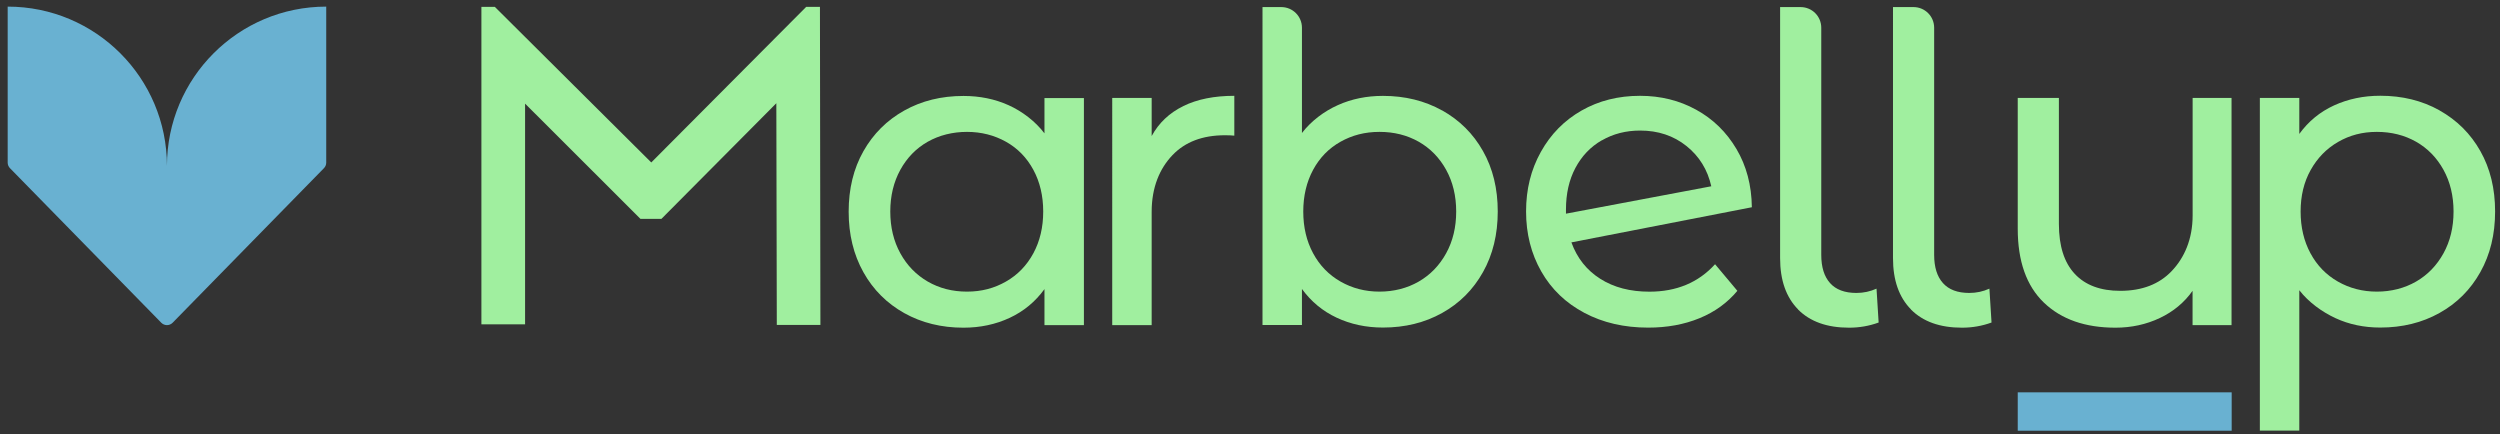
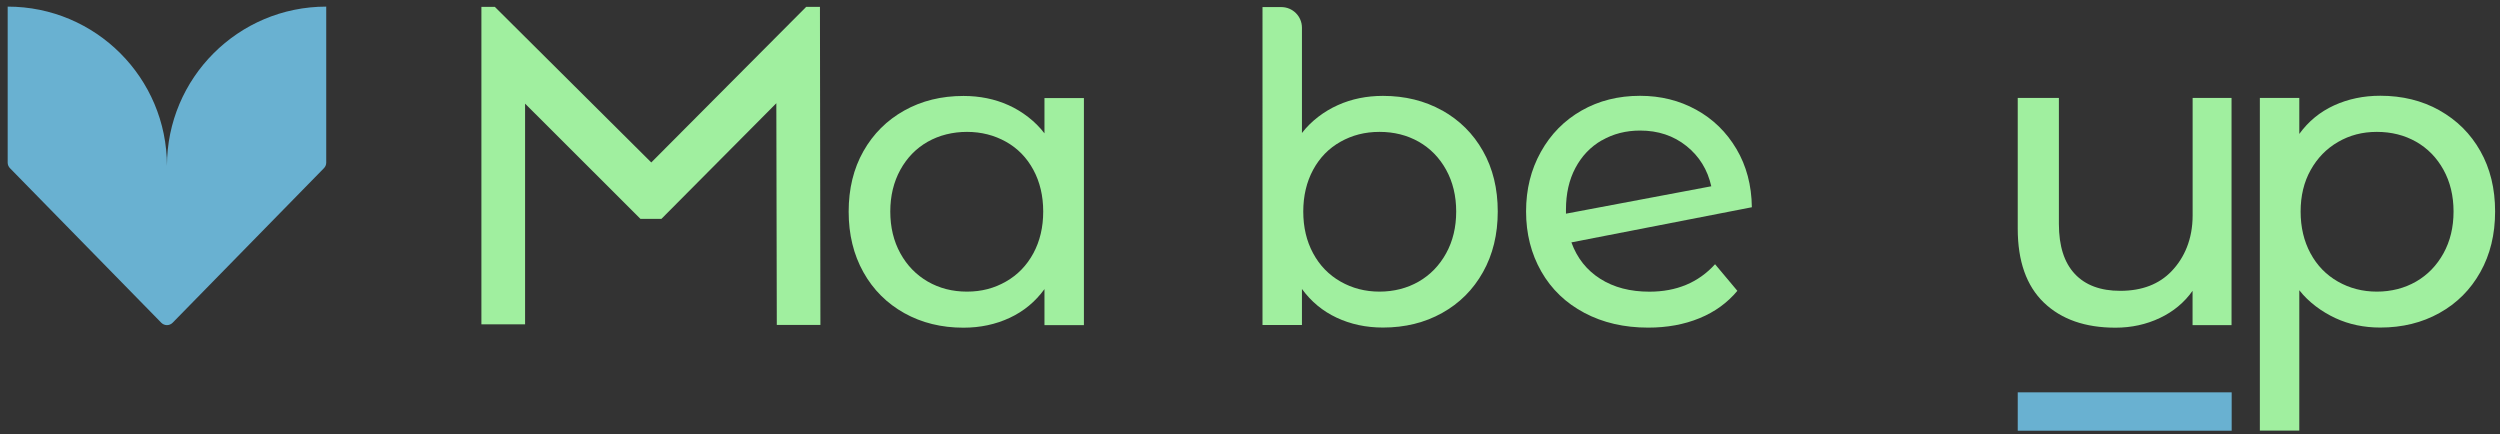
<svg xmlns="http://www.w3.org/2000/svg" id="Institución" viewBox="0 0 377.8 65.63">
  <rect x="0" y="0" width="377.8" height="65.63" fill="#333333" stroke="none" />
  <defs>
    <style>      .cls-1 {        fill: #69b1d1;      }      .cls-1, .cls-2, .cls-3, .cls-4, .cls-5 {        stroke-width: 0px;      }      .cls-2 {        fill: #0090b1;      }      .cls-3 {        fill: #004859;      }      .cls-4 {        fill: #a0ef9f;      }      .cls-5 {        fill: #fff;      }    </style>
  </defs>
  <rect id="bg" class="cls-3" x="-1848.74" y="730.57" width="1080" height="1080" />
  <rect id="bg-2" data-name="bg" class="cls-3" x="426.73" y="730.57" width="2180" height="1080" />
  <rect id="bg-3" data-name="bg" class="cls-3" x="-709.94" y="730.57" width="1080" height="1080" />
  <g id="Mixto">
    <path id="Delegación_y_Ayuntamiento" data-name="Delegación y Ayuntamiento" class="cls-2" d="M1794.08,500.59c0-3.98,3.22-7.2,7.2-7.2s7.2,3.22,7.2,7.2-3.22,7.2-7.2,7.2-7.2-3.22-7.2-7.2ZM1760.68,507.79c3.98,0,7.2-3.22,7.2-7.2s-3.22-7.2-7.2-7.2-7.2,3.22-7.2,7.2,3.23,7.2,7.2,7.2ZM1750.36,503.47c0-2.39-1.93-4.32-4.32-4.32s-4.32,1.93-4.32,4.32,1.94,4.32,4.32,4.32,4.32-1.93,4.32-4.32ZM1780.98,507.79c5.3,0,9.61-4.3,9.61-9.6s-4.3-9.61-9.61-9.61-9.61,4.3-9.61,9.61,4.3,9.6,9.61,9.6ZM1777.12,562.42v8.64h7.71v-8.64c0-2.13-1.72-3.86-3.85-3.86s-3.86,1.73-3.86,3.86ZM1780.99,598.56c-11.36,1.03-22-2.98-29.73-10.18,6.94,2.44,14.51,3.48,22.31,2.77,11.43-1.03,21.68-5.64,29.74-12.6-1.12.85-2.29,1.65-3.5,2.39l.03.06h-.13c-5.69,3.44-12.3,5.54-19.41,5.81-14,.53-26.62-6.11-34.31-16.63.13,19.21,15.74,34.74,34.99,34.74s34.98-15.67,34.98-34.99h0v-7.56c-1.03,18.77-15.7,34.46-34.98,36.2ZM1783.06,552.67c0-1.16-.93-2.08-2.08-2.08s-2.09.93-2.09,2.08.93,2.08,2.09,2.08,2.08-.93,2.08-2.08ZM1771.55,532.94c-1.07,0-1.94.87-1.94,1.94v3.8h3.89v-3.8c0-1.07-.88-1.94-1.95-1.94ZM2115.15,566.63h-5.03l-3.32-7.54h-11.61l-3.4,7.54h-5l14.19-30.45,14.17,30.45ZM2105.12,555.11l-3-6.68c-.17-.42-.36-.91-.54-1.47-.19-.55-.37-1.17-.56-1.85-.15.64-.33,1.24-.51,1.79-.17.55-.36,1.07-.54,1.53l-3.01,6.68h8.17ZM1973.52,522.82l8.55,10.13v-12.44h-1.03v9.6l-8.56-10.11v12.59h1.03v-9.77ZM2095.67,532.59h-1.88v-12.08h1.88c1.68,0,2.87.08,3.57.25.7.16,1.31.45,1.82.85.67.53,1.18,1.22,1.54,2.06.35.84.53,1.81.53,2.89s-.18,2.05-.53,2.89c-.35.85-.86,1.52-1.52,2.03-.52.4-1.12.69-1.79.86-.67.17-1.75.25-3.24.25h-.37ZM2094.89,531.65h1.55c1.25,0,2.13-.07,2.65-.21.53-.14.96-.38,1.33-.72.51-.47.88-1.06,1.14-1.77.26-.7.39-1.51.39-2.41s-.13-1.74-.39-2.44c-.26-.71-.65-1.28-1.16-1.73-.39-.35-.86-.59-1.42-.74-.56-.14-1.53-.21-2.91-.21h-1.19v10.23ZM2039.84,531.56h-4.88v-5.21h4.88v-1.02h-4.88v-3.79h4.88v-1.03h-5.99v12.08h5.99v-1.03ZM2114.21,531.56h-4.88v-5.21h4.88v-1.02h-4.88v-3.79h4.88v-1.03h-5.99v12.08h5.99v-1.03ZM1857.89,531.56h-4.88v-5.21h4.88v-1.02h-4.88v-3.79h4.88v-1.03h-5.99v12.08h5.99v-1.03ZM1862.72,532.59l3.1-5.36,3.07,5.36h1.22l-3.67-6.39,3.33-5.69h-1.19l-2.74,4.79-2.73-4.79h-1.23l3.33,5.73-3.68,6.36h1.2ZM1874.98,531.12c.57.57,1.26,1.01,2.05,1.32.8.32,1.63.48,2.51.48.65,0,1.3-.1,1.97-.3.66-.19,1.29-.47,1.88-.84v-1.29c-.59.46-1.21.81-1.87,1.05-.66.24-1.33.36-2.02.36s-1.39-.12-2.01-.38c-.62-.25-1.18-.62-1.67-1.11-.48-.49-.85-1.06-1.09-1.7s-.36-1.36-.36-2.15c0-1.6.48-2.89,1.46-3.88.98-.99,2.24-1.48,3.81-1.48.69,0,1.35.12,1.98.37.63.25,1.24.63,1.84,1.15v-1.22c-.52-.42-1.12-.74-1.78-.95-.66-.21-1.37-.32-2.14-.32-.87,0-1.69.15-2.5.47-.8.31-1.48.75-2.05,1.3-.58.57-1.03,1.24-1.35,2.02-.31.78-.46,1.63-.46,2.53s.15,1.76.45,2.53c.3.77.75,1.45,1.34,2.03ZM1948.85,532.59h1.1v-5.56l3.98-6.52h-1.26l-3.26,5.54-3.24-5.54h-1.32l4.01,6.52v5.56ZM1905.19,529c-.32-.76-.48-1.57-.48-2.42s.16-1.68.48-2.45c.32-.76.79-1.45,1.41-2.07.6-.6,1.29-1.06,2.07-1.36.77-.31,1.6-.46,2.49-.46s1.73.15,2.51.47c.78.31,1.47.76,2.08,1.36.62.61,1.09,1.3,1.41,2.07.32.77.48,1.58.48,2.45s-.16,1.66-.49,2.43c-.33.77-.79,1.45-1.41,2.05-.62.6-1.32,1.07-2.11,1.39-.78.32-1.6.48-2.48.48s-1.69-.16-2.47-.48c-.78-.32-1.48-.78-2.09-1.39-.62-.61-1.09-1.29-1.41-2.06ZM1905.88,526.57c0,.73.13,1.41.39,2.06.26.64.65,1.23,1.15,1.74.51.52,1.08.9,1.7,1.17.63.26,1.3.39,2.04.39s1.4-.13,2.04-.4c.63-.26,1.21-.65,1.72-1.16.5-.51.88-1.09,1.15-1.74.27-.65.4-1.34.4-2.06s-.13-1.42-.39-2.06c-.26-.65-.65-1.23-1.15-1.75-.51-.51-1.07-.89-1.72-1.16-.64-.27-1.32-.4-2.05-.4s-1.39.13-2.02.4-1.21.65-1.72,1.16c-.51.52-.89,1.1-1.15,1.75-.26.64-.39,1.33-.39,2.06ZM1965.78,528.4c0,1.19-.27,2.08-.82,2.66-.54.58-1.36.87-2.47.87s-1.96-.29-2.5-.87c-.54-.58-.81-1.47-.81-2.66v-7.89h-1.08v7.54c0,1.63.36,2.86,1.09,3.66.73.81,1.83,1.21,3.31,1.21s2.57-.4,3.3-1.21c.73-.8,1.09-2.02,1.09-3.66v-7.54h-1.1v7.89ZM2053.73,530.11l-8.55-10.11v12.59h1.03v-9.77l8.55,10.13v-12.44h-1.03v9.6ZM1985.49,553.44c.98,1.29,1.47,2.91,1.47,4.87,0,1.18-.21,2.3-.62,3.38-.41,1.07-1,1.98-1.75,2.72-.81.81-1.8,1.39-2.98,1.72-1.19.33-3.18.5-5.98.5h-7.43v-29.31h7.39c2.11,0,3.67.12,4.67.34,1.01.23,1.87.6,2.57,1.12.91.67,1.61,1.54,2.11,2.62.5,1.09.75,2.28.75,3.58,0,1.57-.36,2.87-1.08,3.92-.72,1.05-1.77,1.78-3.14,2.19,1.7.27,3.04,1.04,4.02,2.34ZM1972.87,549.71h1.82c2.26,0,3.86-.3,4.8-.93.94-.62,1.41-1.67,1.41-3.13,0-1.6-.43-2.72-1.3-3.37-.87-.65-2.51-.97-4.92-.97h-1.82v8.4ZM1982.04,558.03c0-.93-.19-1.75-.58-2.44-.38-.69-.94-1.23-1.66-1.61-.45-.24-.97-.4-1.55-.51-.57-.1-1.35-.15-2.32-.15h-3.07v9.34h1.64c1.67,0,2.92-.07,3.74-.2.83-.14,1.48-.37,1.96-.7.59-.39,1.04-.91,1.35-1.56.33-.65.48-1.37.48-2.17ZM2037.67,537.32h-4.75v29.31h15.41v-4.27h-10.66v-25.04ZM1945.63,553.3l10.08,13.33h-5.37l-9.75-13.12h-.53v13.12h-4.46v-29.31h6.63c1.95,0,3.46.13,4.54.39,1.07.25,1.99.67,2.74,1.26.9.71,1.6,1.63,2.1,2.74.49,1.12.74,2.35.74,3.68,0,2.34-.57,4.18-1.7,5.51-1.14,1.33-2.81,2.12-5.02,2.39ZM1941.21,549.83c2.52,0,4.19-.29,5.02-.88.83-.58,1.24-1.62,1.24-3.12,0-1.61-.45-2.74-1.33-3.41-.89-.66-2.53-.99-4.93-.99h-.87v8.4h.87ZM2015.8,530.76l-4.63-10.76-1.64,12.59h1.12l.92-9.22,4.24,9.7,4.31-9.7.9,9.22h1.13l-1.56-12.59-4.8,10.76ZM2027.09,532.59h1.1v-12.08h-1.1v12.08ZM1986.55,521.54h3.33v11.05h1.1v-11.05h3.33v-1.03h-7.76v1.03ZM2003.56,528.5h-4.94l-1.6,4.09h-1.11l5.31-12.56,5.08,12.56h-1.2l-1.54-4.09ZM2003.2,527.56l-2.06-5.26-2.14,5.26h4.21ZM2001.46,566.63h16.35v-4.27h-11.6v-9.46h11.6v-4.18h-11.6v-7.34h11.6v-4.06h-16.35v29.31ZM2062.57,532.59h1.1v-11.05h3.33v-1.03h-7.76v1.03h3.33v11.05ZM1869.81,554.57c-.07.18-.2.45-.36.8-.6,1.29-1.04,2.36-1.33,3.2-.39-1-.71-1.84-.99-2.52-.28-.68-.48-1.17-.61-1.46l-8.65-18.49-6.93,30.53h4.39l3.14-14.43c.17-.73.3-1.44.39-2.11.09-.68.14-1.32.15-1.94.18.6.38,1.21.61,1.83.23.61.51,1.24.83,1.9l7.66,15.94,7.67-15.61c.33-.7.61-1.37.83-2.05.22-.66.39-1.33.51-2,.08.57.17,1.27.28,2.13.11,1.02.2,1.65.26,1.88l3.24,14.47h4.43l-7.08-30.53-8.45,18.47ZM1815.92,499.15c-2.39,0-4.33,1.93-4.33,4.32s1.93,4.32,4.33,4.32,4.32-1.93,4.32-4.32-1.93-4.32-4.32-4.32ZM1745.99,516.02h69.98l2.36-5.79h-74.71l2.36,5.79ZM2083.35,524.13c.32.77.48,1.58.48,2.45s-.16,1.66-.49,2.43c-.33.77-.79,1.45-1.41,2.05-.62.6-1.32,1.07-2.11,1.39-.78.32-1.6.48-2.48.48s-1.69-.16-2.47-.48c-.78-.32-1.48-.78-2.09-1.39-.62-.61-1.09-1.29-1.41-2.06-.32-.76-.48-1.57-.48-2.42s.16-1.68.48-2.45c.33-.76.79-1.45,1.41-2.07.6-.6,1.29-1.06,2.07-1.36.77-.31,1.6-.46,2.49-.46s1.73.15,2.51.47c.78.31,1.47.76,2.08,1.36.62.61,1.09,1.3,1.41,2.07ZM2082.67,526.57c0-.73-.13-1.42-.39-2.06-.26-.65-.65-1.23-1.15-1.75-.51-.51-1.07-.89-1.72-1.16-.64-.27-1.32-.4-2.05-.4s-1.39.13-2.02.4-1.2.65-1.72,1.16c-.51.52-.89,1.1-1.15,1.75-.26.64-.39,1.33-.39,2.06s.13,1.41.39,2.06c.26.64.65,1.23,1.15,1.74.51.52,1.08.9,1.7,1.17.63.26,1.3.39,2.04.39s1.4-.13,2.04-.4c.63-.26,1.21-.65,1.72-1.16.5-.51.88-1.09,1.15-1.74.27-.65.4-1.34.4-2.06ZM1758.55,536.42v-8.8l-4.4,4.4,4.4,4.4ZM1801.21,536.42h8.8l-4.4-4.4-4.4,4.4ZM1758.55,545.22v-8.8l-4.4,4.4,4.4,4.4ZM1805.61,532.02l4.4-4.4h-8.8l4.4,4.4ZM1815.97,520v42.35c-5.45,5.23-11.93,9.41-19.11,12.21l-1.62-3.5v-27.62h-7.87l-4.76-4.76h-6.22v-6.23l-4.84-4.83-4.83,4.83v38.61l-2.86,6.17c-6.4-1.36-12.42-3.77-17.87-7.06v-.24s0-49.93,0-49.93h69.98ZM2066.59,537.32h-4.76v29.31h15.41v-4.27h-10.65v-25.04ZM1940.44,528.5h-4.94l-1.6,4.09h-1.11l5.31-12.56,5.09,12.56h-1.2l-1.55-4.09ZM1940.08,527.56l-2.06-5.26-2.15,5.26h4.21ZM1899.22,532.59h1.13l-1.56-12.59-4.8,10.76-4.64-10.76-1.64,12.59h1.13l.92-9.22,4.24,9.7,4.31-9.7.91,9.22ZM1922.97,531.06c-.23,0-.44.08-.6.24-.16.16-.25.36-.25.6s.09.44.25.6c.16.17.36.25.6.25s.44-.08.6-.25c.16-.16.24-.36.24-.6s-.08-.44-.24-.6c-.17-.16-.36-.24-.6-.24ZM1909.01,536.18l14.17,30.45h-5.03l-3.32-7.54h-11.61l-3.4,7.54h-5l14.19-30.45ZM1909.05,545.12c-.16.64-.33,1.24-.51,1.79-.18.55-.36,1.07-.55,1.53l-3,6.68h8.17l-3.01-6.68c-.17-.42-.36-.91-.54-1.47-.18-.55-.38-1.17-.56-1.85ZM1855,573.84h-3.16v9.8h3.16c1.55,0,2.75-.43,3.62-1.28.87-.85,1.31-2.06,1.31-3.62s-.44-2.77-1.31-3.62c-.87-.85-2.08-1.28-3.62-1.28ZM1855.13,582.53h-2.09v-7.57h2.09c1.11,0,1.99.33,2.62,1,.63.67.94,1.6.94,2.78s-.31,2.11-.94,2.78c-.63.67-1.51,1-2.62,1ZM1863.6,582.53v-3.3h4.42v-1.11h-4.42v-3.16h5.69v-1.11h-6.88v9.8h7.1v-1.11h-5.91ZM1872.94,582.53v-8.69h-1.19v9.8h6.8v-1.11h-5.61ZM1881.69,582.53v-3.3h4.42v-1.11h-4.42v-3.16h5.69v-1.11h-6.88v9.8h7.1v-1.11h-5.91ZM1893.38,578.69v1.11h3.12v.34c0,.81-.27,1.44-.81,1.87-.54.44-1.24.65-2.09.65-1.07,0-1.91-.34-2.48-1.03-.57-.69-.86-1.65-.86-2.9,0-.81.14-1.51.42-2.1.28-.59.67-1.04,1.17-1.36.5-.32,1.08-.47,1.75-.47s1.28.15,1.77.45c.49.3.84.72,1.06,1.28l1.08-.6c-.39-.76-.89-1.33-1.52-1.69-.63-.36-1.43-.55-2.4-.55-.91,0-1.71.21-2.4.62-.68.41-1.22,1-1.6,1.76-.38.76-.57,1.65-.57,2.67s.19,1.92.56,2.68c.37.76.9,1.34,1.58,1.75.68.41,1.48.62,2.41.62.73,0,1.36-.13,1.87-.38.52-.25.92-.62,1.21-1.09l.05,1.32h.89v-4.94h-4.21ZM1906.77,583.64h1.26l-3.8-9.8h-1.41l-3.82,9.8h1.25l1.04-2.72h4.44l1.04,2.72ZM1901.72,579.81l1.34-3.52.43-1.32h.03l.46,1.37,1.32,3.47h-3.58ZM1917.46,581.13l-1.19-.45c-.21.65-.56,1.15-1.04,1.48-.48.34-1.06.5-1.72.5-1.02,0-1.82-.35-2.41-1.05-.59-.7-.89-1.66-.89-2.89,0-.81.14-1.52.42-2.11.28-.6.67-1.05,1.18-1.36.5-.31,1.09-.47,1.76-.47s1.18.14,1.59.43c.42.29.73.72.95,1.29l1.18-.55c-.32-.75-.8-1.32-1.43-1.71s-1.43-.58-2.37-.58-1.69.21-2.38.62-1.21,1-1.58,1.76-.56,1.65-.56,2.67.19,1.92.56,2.68c.37.76.9,1.34,1.58,1.75.68.41,1.48.62,2.41.62s1.73-.24,2.43-.71c.7-.47,1.21-1.12,1.52-1.95ZM1920.8,573.84h-1.19v9.8h1.19v-9.8ZM1927.83,573.69c-.92,0-1.72.21-2.41.62-.68.41-1.21.99-1.58,1.75s-.56,1.65-.56,2.68.19,1.92.56,2.68c.37.76.9,1.34,1.58,1.75.68.41,1.48.62,2.41.62s1.72-.21,2.4-.62c.68-.41,1.21-.99,1.58-1.75s.56-1.65.56-2.68-.19-1.92-.56-2.68c-.37-.76-.9-1.34-1.58-1.75-.68-.41-1.48-.62-2.4-.62ZM1927.83,574.8c1.02,0,1.82.35,2.41,1.05.59.7.88,1.66.88,2.89s-.29,2.19-.88,2.89c-.59.7-1.39,1.05-2.41,1.05s-1.82-.35-2.41-1.05c-.59-.7-.89-1.66-.89-2.89s.29-2.19.89-2.89c.59-.7,1.39-1.05,2.41-1.05ZM1928.05,570.41l-.85,2.2h.96l1.28-2.2h-1.39ZM1942.54,573.84h-1.13v6.92l.06,1.57h-.02l-1.05-1.96-4.08-6.53h-1.47v9.8h1.13v-6.92l-.06-1.57h.02l1.04,1.93,4.1,6.56h1.47v-9.8ZM1956.98,574.95v-1.11h-6.86v9.8h1.19v-4.41h4.42v-1.11h-4.42v-3.16h5.67ZM1962.82,573.69c-.92,0-1.72.21-2.41.62-.68.41-1.21.99-1.58,1.75-.37.76-.56,1.65-.56,2.68s.19,1.92.56,2.68c.37.76.9,1.34,1.58,1.75.68.41,1.48.62,2.41.62s1.72-.21,2.4-.62c.68-.41,1.21-.99,1.58-1.75.37-.76.56-1.65.56-2.68s-.19-1.92-.56-2.68c-.37-.76-.9-1.34-1.58-1.75-.68-.41-1.48-.62-2.4-.62ZM1962.82,574.8c1.02,0,1.82.35,2.41,1.05.59.7.88,1.66.88,2.89s-.29,2.19-.88,2.89c-.59.7-1.39,1.05-2.41,1.05s-1.82-.35-2.41-1.05c-.59-.7-.89-1.66-.89-2.89s.29-2.19.89-2.89c.59-.7,1.39-1.05,2.41-1.05ZM1979.3,573.84h-1.82l-2.14,5.97-.76,2.43h-.03l-.74-2.45-2.15-5.95h-1.83v9.8h1.13v-6.16l-.13-2.58h.02l3.22,8.74h1.01l3.22-8.74h.02l-.13,2.58v6.16h1.12v-9.8ZM1983.57,582.53v-3.3h4.42v-1.11h-4.42v-3.16h5.69v-1.11h-6.88v9.8h7.1v-1.11h-5.91ZM1999.41,573.84h-1.13v6.92l.06,1.57h-.02l-1.05-1.96-4.08-6.53h-1.47v9.8h1.13v-6.92l-.06-1.57h.02l1.04,1.93,4.1,6.56h1.47v-9.8ZM2009.37,573.84h-8.02v1.11h3.42v8.69h1.19v-8.69h3.42v-1.11ZM2014.94,573.69c-.92,0-1.72.21-2.41.62-.68.41-1.21.99-1.58,1.75-.37.76-.56,1.65-.56,2.68s.19,1.92.56,2.68c.37.76.9,1.34,1.58,1.75.68.41,1.48.62,2.41.62s1.72-.21,2.4-.62c.68-.41,1.21-.99,1.58-1.75.37-.76.56-1.65.56-2.68s-.19-1.92-.56-2.68c-.37-.76-.9-1.34-1.58-1.75-.68-.41-1.48-.62-2.4-.62ZM2014.94,574.8c1.02,0,1.82.35,2.41,1.05.59.7.88,1.66.88,2.89s-.29,2.19-.88,2.89c-.59.7-1.39,1.05-2.41,1.05s-1.82-.35-2.41-1.05c-.59-.7-.89-1.66-.89-2.89s.29-2.19.89-2.89c.59-.7,1.39-1.05,2.41-1.05ZM2028.07,582.53v-3.3h4.42v-1.11h-4.42v-3.16h5.69v-1.11h-6.88v9.8h7.1v-1.11h-5.91ZM2043.9,581.13l-1.19-.45c-.21.65-.56,1.15-1.04,1.48-.48.34-1.06.5-1.72.5-1.02,0-1.82-.35-2.41-1.05-.59-.7-.89-1.66-.89-2.89,0-.81.14-1.52.42-2.11.28-.6.67-1.05,1.18-1.36.5-.31,1.09-.47,1.76-.47s1.18.14,1.59.43c.42.29.73.72.95,1.29l1.18-.55c-.32-.75-.8-1.32-1.43-1.71-.64-.39-1.43-.58-2.37-.58s-1.69.21-2.38.62c-.68.41-1.21,1-1.58,1.76s-.56,1.65-.56,2.67.19,1.92.56,2.68c.37.76.9,1.34,1.58,1.75.68.41,1.48.62,2.41.62s1.73-.24,2.43-.71c.7-.47,1.21-1.12,1.52-1.95ZM2050,573.69c-.92,0-1.72.21-2.41.62-.68.41-1.21.99-1.58,1.75-.37.76-.56,1.65-.56,2.68s.19,1.92.56,2.68.9,1.34,1.58,1.75c.68.41,1.48.62,2.41.62s1.72-.21,2.4-.62c.68-.41,1.21-.99,1.58-1.75.37-.76.56-1.65.56-2.68s-.19-1.92-.56-2.68c-.37-.76-.9-1.34-1.58-1.75-.68-.41-1.48-.62-2.4-.62ZM2050,574.8c1.02,0,1.82.35,2.41,1.05.59.7.88,1.66.88,2.89s-.29,2.19-.88,2.89c-.59.7-1.39,1.05-2.41,1.05s-1.82-.35-2.41-1.05c-.59-.7-.89-1.66-.89-2.89s.29-2.19.89-2.89c.59-.7,1.39-1.05,2.41-1.05ZM2064.71,573.84h-1.13v6.92l.06,1.57h-.02l-1.05-1.96-4.08-6.53h-1.47v9.8h1.13v-6.92l-.06-1.57h.02l1.04,1.93,4.1,6.56h1.47v-9.8ZM2071.73,573.69c-.92,0-1.72.21-2.41.62-.68.41-1.21.99-1.58,1.75-.37.76-.56,1.65-.56,2.68s.19,1.92.56,2.68c.37.76.9,1.34,1.58,1.75.68.41,1.48.62,2.41.62s1.72-.21,2.4-.62c.68-.41,1.21-.99,1.58-1.75.37-.76.56-1.65.56-2.68s-.19-1.92-.56-2.68c-.37-.76-.9-1.34-1.58-1.75s-1.48-.62-2.4-.62ZM2071.73,574.8c1.02,0,1.82.35,2.41,1.05.59.7.88,1.66.88,2.89s-.29,2.19-.88,2.89c-.59.7-1.39,1.05-2.41,1.05s-1.82-.35-2.41-1.05c-.59-.7-.89-1.66-.89-2.89s.29-2.19.89-2.89c.59-.7,1.39-1.05,2.41-1.05ZM2071.96,570.41l-.85,2.2h.96l1.28-2.2h-1.39ZM2088.22,573.84h-1.82l-2.14,5.97-.76,2.43h-.03l-.74-2.45-2.15-5.95h-1.83v9.8h1.13v-6.16l-.13-2.58h.02l3.22,8.74h1.01l3.22-8.74h.02l-.13,2.58v6.16h1.12v-9.8ZM2092.48,573.84h-1.19v9.8h1.19v-9.8ZM2103.46,581.13l-1.19-.45c-.21.65-.56,1.15-1.04,1.48-.48.34-1.06.5-1.72.5-1.02,0-1.82-.35-2.41-1.05-.59-.7-.89-1.66-.89-2.89,0-.81.14-1.52.42-2.11.28-.6.67-1.05,1.18-1.36.5-.31,1.09-.47,1.76-.47s1.18.14,1.59.43c.42.29.73.72.95,1.29l1.18-.55c-.32-.75-.8-1.32-1.43-1.71-.64-.39-1.43-.58-2.37-.58s-1.69.21-2.38.62c-.68.41-1.21,1-1.58,1.76-.37.76-.56,1.65-.56,2.67s.19,1.92.56,2.68c.37.76.9,1.34,1.58,1.75.68.41,1.48.62,2.41.62s1.73-.24,2.43-.71c.7-.47,1.21-1.12,1.52-1.95ZM2109.56,573.69c-.92,0-1.72.21-2.41.62-.68.41-1.21.99-1.58,1.75-.37.76-.56,1.65-.56,2.68s.19,1.92.56,2.68c.37.76.9,1.34,1.58,1.75.68.41,1.48.62,2.41.62s1.72-.21,2.4-.62c.68-.41,1.21-.99,1.58-1.75s.56-1.65.56-2.68-.19-1.92-.56-2.68c-.37-.76-.9-1.34-1.58-1.75-.68-.41-1.48-.62-2.4-.62ZM2109.56,574.8c1.02,0,1.82.35,2.41,1.05.59.7.88,1.66.88,2.89s-.29,2.19-.88,2.89c-.59.7-1.39,1.05-2.41,1.05s-1.82-.35-2.41-1.05c-.59-.7-.89-1.66-.89-2.89s.29-2.19.89-2.89c.59-.7,1.39-1.05,2.41-1.05ZM1253.42,520.56h-8.52v26.4h8.52c4.16,0,7.41-1.15,9.76-3.44,2.35-2.29,3.52-5.55,3.52-9.76s-1.18-7.47-3.52-9.76c-2.35-2.29-5.6-3.44-9.76-3.44ZM1253.74,543.96h-5.64v-20.4h5.64c3.02,0,5.37.9,7.06,2.7,1.69,1.8,2.54,4.3,2.54,7.5s-.85,5.7-2.54,7.5c-1.7,1.8-4.05,2.7-7.06,2.7ZM1276.58,543.96v-8.88h11.92v-3h-11.92v-8.52h15.32v-3h-18.52v26.4h19.12v-3h-15.92ZM1301.74,543.96v-23.4h-3.2v26.4h18.32v-3h-15.12ZM1325.3,543.96v-8.88h11.92v-3h-11.92v-8.52h15.32v-3h-18.52v26.4h19.12v-3h-15.92ZM1356.83,533.64v3h8.4v.92c0,2.19-.73,3.87-2.18,5.04-1.45,1.17-3.32,1.76-5.62,1.76-2.91,0-5.13-.93-6.68-2.78-1.55-1.85-2.32-4.46-2.32-7.82,0-2.19.37-4.07,1.12-5.66.74-1.59,1.79-2.81,3.14-3.66,1.34-.85,2.91-1.28,4.7-1.28s3.46.4,4.78,1.2c1.32.8,2.27,1.95,2.86,3.44l2.92-1.6c-1.04-2.05-2.41-3.58-4.1-4.56-1.69-.99-3.85-1.48-6.46-1.48-2.45,0-4.61.55-6.46,1.66-1.85,1.11-3.29,2.69-4.32,4.74-1.03,2.05-1.54,4.45-1.54,7.2s.5,5.18,1.5,7.22c1,2.04,2.42,3.61,4.26,4.72,1.84,1.11,4,1.66,6.48,1.66,1.98,0,3.66-.34,5.06-1.02,1.4-.68,2.49-1.66,3.26-2.94l.12,3.56h2.4v-13.32h-11.32ZM1392.91,546.96h3.4l-10.24-26.4h-3.8l-10.28,26.4h3.36l2.8-7.32h11.96l2.8,7.32ZM1379.31,536.64l3.6-9.48,1.16-3.56h.08l1.24,3.68,3.56,9.36h-9.64ZM1421.71,540.2l-3.2-1.2c-.56,1.76-1.49,3.09-2.8,4-1.31.91-2.85,1.36-4.64,1.36-2.75,0-4.91-.94-6.5-2.82-1.59-1.88-2.38-4.47-2.38-7.78,0-2.19.37-4.08,1.12-5.68.74-1.6,1.8-2.82,3.16-3.66,1.36-.84,2.94-1.26,4.76-1.26s3.16.39,4.28,1.16c1.12.77,1.97,1.93,2.56,3.48l3.16-1.48c-.86-2.03-2.14-3.56-3.86-4.6-1.72-1.04-3.85-1.56-6.38-1.56s-4.56.55-6.4,1.66c-1.84,1.11-3.26,2.69-4.26,4.74-1,2.05-1.5,4.45-1.5,7.2s.5,5.18,1.5,7.22c1,2.04,2.42,3.61,4.26,4.72,1.84,1.11,4,1.66,6.48,1.66s4.67-.63,6.56-1.9,3.25-3.02,4.08-5.26ZM1430.71,520.56h-3.2v26.4h3.2v-26.4ZM1449.64,520.16c-2.48,0-4.64.55-6.48,1.66-1.84,1.11-3.26,2.68-4.26,4.72-1,2.04-1.5,4.45-1.5,7.22s.5,5.18,1.5,7.22c1,2.04,2.42,3.61,4.26,4.72,1.84,1.11,4,1.66,6.48,1.66s4.64-.55,6.48-1.66c1.84-1.11,3.26-2.68,4.26-4.72,1-2.04,1.5-4.45,1.5-7.22s-.5-5.18-1.5-7.22c-1-2.04-2.42-3.61-4.26-4.72-1.84-1.11-4-1.66-6.48-1.66ZM1449.64,523.16c2.75,0,4.92.94,6.5,2.82,1.59,1.88,2.38,4.47,2.38,7.78s-.8,5.9-2.38,7.78c-1.59,1.88-3.76,2.82-6.5,2.82s-4.91-.94-6.5-2.82c-1.59-1.88-2.38-4.47-2.38-7.78s.79-5.9,2.38-7.78c1.59-1.88,3.75-2.82,6.5-2.82ZM1450.24,511.32l-2.28,5.92h2.6l3.44-5.92h-3.76ZM1489.29,520.56h-3.04v18.64l.16,4.24h-.04l-2.84-5.28-11-17.6h-3.96v26.4h3.04v-18.64l-.16-4.24h.04l2.8,5.2,11.04,17.68h3.96v-26.4ZM1519.37,520.56h-8.52v26.4h8.52c4.16,0,7.41-1.15,9.76-3.44,2.35-2.29,3.52-5.55,3.52-9.76s-1.18-7.47-3.52-9.76c-2.35-2.29-5.6-3.44-9.76-3.44ZM1519.69,543.96h-5.64v-20.4h5.64c3.02,0,5.37.9,7.06,2.7,1.69,1.8,2.54,4.3,2.54,7.5s-.85,5.7-2.54,7.5c-1.7,1.8-4.05,2.7-7.06,2.7ZM1542.53,543.96v-8.88h11.92v-3h-11.92v-8.52h15.32v-3h-18.52v26.4h19.12v-3h-15.92ZM1263.38,560.51v-3h-18.48v26.4h3.2v-11.88h11.92v-3h-11.92v-8.52h15.28ZM1279.1,557.11c-2.48,0-4.64.55-6.48,1.66-1.84,1.11-3.26,2.68-4.26,4.72-1,2.04-1.5,4.45-1.5,7.22s.5,5.18,1.5,7.22c1,2.04,2.42,3.61,4.26,4.72,1.84,1.11,4,1.66,6.48,1.66s4.64-.55,6.48-1.66c1.84-1.11,3.26-2.68,4.26-4.72,1-2.04,1.5-4.45,1.5-7.22s-.5-5.18-1.5-7.22c-1-2.04-2.42-3.61-4.26-4.72-1.84-1.11-4-1.66-6.48-1.66ZM1279.1,560.11c2.75,0,4.92.94,6.5,2.82,1.59,1.88,2.38,4.47,2.38,7.78s-.8,5.9-2.38,7.78c-1.59,1.88-3.76,2.82-6.5,2.82s-4.91-.94-6.5-2.82c-1.59-1.88-2.38-4.47-2.38-7.78s.79-5.9,2.38-7.78c1.59-1.88,3.75-2.82,6.5-2.82ZM1323.55,557.51h-4.92l-5.76,16.08-2.04,6.56h-.08l-2-6.6-5.8-16.04h-4.92v26.4h3.04v-16.6l-.36-6.96h.04l8.68,23.56h2.72l8.68-23.56h.04l-.36,6.96v16.6h3.04v-26.4ZM1335.02,580.91v-8.88h11.92v-3h-11.92v-8.52h15.32v-3h-18.52v26.4h19.12v-3h-15.92ZM1377.71,557.51h-3.04v18.64l.16,4.24h-.04l-2.84-5.28-11-17.6h-3.96v26.4h3.04v-18.64l-.16-4.24h.04l2.8,5.2,11.04,17.68h3.96v-26.4ZM1404.56,557.51h-21.6v3h9.2v23.4h3.2v-23.4h9.2v-3ZM1419.55,557.11c-2.48,0-4.64.55-6.48,1.66-1.84,1.11-3.26,2.68-4.26,4.72-1,2.04-1.5,4.45-1.5,7.22s.5,5.18,1.5,7.22c1,2.04,2.42,3.61,4.26,4.72,1.84,1.11,4,1.66,6.48,1.66s4.64-.55,6.48-1.66c1.84-1.11,3.26-2.68,4.26-4.72,1-2.04,1.5-4.45,1.5-7.22s-.5-5.18-1.5-7.22c-1-2.04-2.42-3.61-4.26-4.72-1.84-1.11-4-1.66-6.48-1.66ZM1419.55,560.11c2.75,0,4.92.94,6.5,2.82,1.59,1.88,2.38,4.47,2.38,7.78s-.8,5.9-2.38,7.78c-1.59,1.88-3.76,2.82-6.5,2.82s-4.91-.94-6.5-2.82c-1.59-1.88-2.38-4.47-2.38-7.78s.79-5.9,2.38-7.78c1.59-1.88,3.75-2.82,6.5-2.82ZM1454.96,580.91v-8.88h11.92v-3h-11.92v-8.52h15.32v-3h-18.52v26.4h19.12v-3h-15.92ZM1497.6,577.15l-3.2-1.2c-.56,1.76-1.49,3.09-2.8,4-1.31.91-2.85,1.36-4.64,1.36-2.75,0-4.91-.94-6.5-2.82-1.59-1.88-2.38-4.47-2.38-7.78,0-2.19.37-4.08,1.12-5.68.74-1.6,1.8-2.82,3.16-3.66,1.36-.84,2.94-1.26,4.76-1.26s3.16.39,4.28,1.16c1.12.77,1.97,1.93,2.56,3.48l3.16-1.48c-.86-2.03-2.14-3.56-3.86-4.6-1.72-1.04-3.85-1.56-6.38-1.56s-4.56.55-6.4,1.66c-1.84,1.11-3.26,2.69-4.26,4.74-1,2.05-1.5,4.45-1.5,7.2s.5,5.18,1.5,7.22c1,2.04,2.42,3.61,4.26,4.72,1.84,1.11,4,1.66,6.48,1.66s4.67-.63,6.56-1.9c1.9-1.27,3.25-3.02,4.08-5.26ZM1514.04,557.11c-2.48,0-4.64.55-6.48,1.66-1.84,1.11-3.26,2.68-4.26,4.72-1,2.04-1.5,4.45-1.5,7.22s.5,5.18,1.5,7.22c1,2.04,2.42,3.61,4.26,4.72,1.84,1.11,4,1.66,6.48,1.66s4.64-.55,6.48-1.66c1.84-1.11,3.26-2.68,4.26-4.72,1-2.04,1.5-4.45,1.5-7.22s-.5-5.18-1.5-7.22c-1-2.04-2.42-3.61-4.26-4.72-1.84-1.11-4-1.66-6.48-1.66ZM1514.04,560.11c2.75,0,4.92.94,6.5,2.82,1.59,1.88,2.38,4.47,2.38,7.78s-.8,5.9-2.38,7.78c-1.59,1.88-3.76,2.82-6.5,2.82s-4.91-.94-6.5-2.82c-1.59-1.88-2.38-4.47-2.38-7.78s.79-5.9,2.38-7.78c1.59-1.88,3.75-2.82,6.5-2.82ZM1553.69,557.51h-3.04v18.64l.16,4.24h-.04l-2.84-5.28-11-17.6h-3.96v26.4h3.04v-18.64l-.16-4.24h.04l2.8,5.2,11.04,17.68h3.96v-26.4ZM1572.61,557.11c-2.48,0-4.64.55-6.48,1.66-1.84,1.11-3.26,2.68-4.26,4.72-1,2.04-1.5,4.45-1.5,7.22s.5,5.18,1.5,7.22c1,2.04,2.42,3.61,4.26,4.72,1.84,1.11,4,1.66,6.48,1.66s4.64-.55,6.48-1.66c1.84-1.11,3.26-2.68,4.26-4.72,1-2.04,1.5-4.45,1.5-7.22s-.5-5.18-1.5-7.22c-1-2.04-2.42-3.61-4.26-4.72-1.84-1.11-4-1.66-6.48-1.66ZM1572.61,560.11c2.75,0,4.92.94,6.5,2.82,1.59,1.88,2.38,4.47,2.38,7.78s-.8,5.9-2.38,7.78c-1.59,1.88-3.76,2.82-6.5,2.82s-4.91-.94-6.5-2.82c-1.59-1.88-2.38-4.47-2.38-7.78s.79-5.9,2.38-7.78c1.59-1.88,3.75-2.82,6.5-2.82ZM1573.21,548.27l-2.28,5.92h2.6l3.44-5.92h-3.76ZM1617.05,557.51h-4.92l-5.76,16.08-2.04,6.56h-.08l-2-6.6-5.8-16.04h-4.92v26.4h3.04v-16.6l-.36-6.96h.04l8.68,23.56h2.72l8.68-23.56h.04l-.36,6.96v16.6h3.04v-26.4ZM1628.54,557.51h-3.2v26.4h3.2v-26.4ZM1658.1,577.15l-3.2-1.2c-.56,1.76-1.49,3.09-2.8,4-1.31.91-2.85,1.36-4.64,1.36-2.75,0-4.91-.94-6.5-2.82-1.59-1.88-2.38-4.47-2.38-7.78,0-2.19.37-4.08,1.12-5.68.74-1.6,1.8-2.82,3.16-3.66,1.36-.84,2.94-1.26,4.76-1.26s3.16.39,4.28,1.16c1.12.77,1.97,1.93,2.56,3.48l3.16-1.48c-.86-2.03-2.14-3.56-3.86-4.6-1.72-1.04-3.85-1.56-6.38-1.56s-4.56.55-6.4,1.66c-1.84,1.11-3.26,2.69-4.26,4.74-1,2.05-1.5,4.45-1.5,7.2s.5,5.18,1.5,7.22c1,2.04,2.42,3.61,4.26,4.72,1.84,1.11,4,1.66,6.48,1.66s4.67-.63,6.56-1.9c1.9-1.27,3.25-3.02,4.08-5.26ZM1674.54,557.11c-2.48,0-4.64.55-6.48,1.66-1.84,1.11-3.26,2.68-4.26,4.72-1,2.04-1.5,4.45-1.5,7.22s.5,5.18,1.5,7.22c1,2.04,2.42,3.61,4.26,4.72,1.84,1.11,4,1.66,6.48,1.66s4.64-.55,6.48-1.66c1.84-1.11,3.26-2.68,4.26-4.72,1-2.04,1.5-4.45,1.5-7.22s-.5-5.18-1.5-7.22c-1-2.04-2.42-3.61-4.26-4.72-1.84-1.11-4-1.66-6.48-1.66ZM1674.54,560.11c2.75,0,4.92.94,6.5,2.82,1.59,1.88,2.38,4.47,2.38,7.78s-.8,5.9-2.38,7.78c-1.59,1.88-3.76,2.82-6.5,2.82s-4.91-.94-6.5-2.82c-1.59-1.88-2.38-4.47-2.38-7.78s.79-5.9,2.38-7.78c1.59-1.88,3.75-2.82,6.5-2.82ZM1715.15,521.44h-2.59v63.76h2.59v-63.76ZM1217.74,521.44h-2.59v63.76h2.59v-63.76Z" />
  </g>
-   <path id="Delegación_y_Ayuntamiento-2" data-name="Delegación y Ayuntamiento" class="cls-2" d="M-51.4,1224.42c0-3.98,3.22-7.2,7.2-7.2s7.2,3.22,7.2,7.2-3.22,7.2-7.2,7.2-7.2-3.22-7.2-7.2ZM-84.81,1231.62c3.98,0,7.2-3.22,7.2-7.2s-3.22-7.2-7.2-7.2-7.2,3.22-7.2,7.2,3.23,7.2,7.2,7.2ZM-95.12,1227.3c0-2.39-1.93-4.32-4.32-4.32s-4.32,1.93-4.32,4.32,1.94,4.32,4.32,4.32,4.32-1.93,4.32-4.32ZM-64.5,1231.62c5.3,0,9.61-4.3,9.61-9.6s-4.3-9.61-9.61-9.61-9.61,4.3-9.61,9.61,4.3,9.6,9.61,9.6ZM-68.37,1286.24v8.64h7.71v-8.64c0-2.13-1.72-3.86-3.85-3.86s-3.86,1.73-3.86,3.86ZM-64.5,1322.39c-11.36,1.03-22-2.98-29.73-10.18,6.94,2.44,14.51,3.48,22.31,2.77,11.43-1.03,21.68-5.64,29.74-12.6-1.12.85-2.29,1.65-3.5,2.39l.03.06h-.13c-5.69,3.44-12.3,5.54-19.41,5.81-14,.53-26.62-6.11-34.31-16.63.13,19.21,15.74,34.74,34.99,34.74s34.98-15.67,34.98-34.99h0v-7.56c-1.03,18.77-15.7,34.46-34.98,36.2ZM-62.42,1276.49c0-1.16-.93-2.08-2.08-2.08s-2.09.93-2.09,2.08.93,2.08,2.09,2.08,2.08-.93,2.08-2.08ZM-73.93,1256.76c-1.07,0-1.94.87-1.94,1.94v3.8h3.89v-3.8c0-1.07-.88-1.94-1.95-1.94ZM269.66,1290.46h-5.03l-3.32-7.54h-11.61l-3.4,7.54h-5l14.19-30.45,14.17,30.45ZM259.63,1278.94l-3-6.68c-.17-.42-.36-.91-.54-1.47-.19-.55-.37-1.17-.56-1.85-.15.64-.33,1.24-.51,1.79-.17.55-.36,1.07-.54,1.53l-3.01,6.68h8.17ZM128.03,1246.64l8.55,10.13v-12.44h-1.03v9.6l-8.56-10.11v12.59h1.03v-9.77ZM250.19,1256.42h-1.88v-12.08h1.88c1.68,0,2.87.08,3.57.25.7.16,1.31.45,1.82.85.67.53,1.18,1.22,1.54,2.06.35.84.53,1.81.53,2.89s-.18,2.05-.53,2.89c-.35.85-.86,1.52-1.52,2.03-.52.4-1.12.69-1.79.86-.67.17-1.75.25-3.24.25h-.37ZM249.4,1255.47h1.55c1.25,0,2.13-.07,2.65-.21.53-.14.96-.38,1.33-.72.51-.47.88-1.06,1.14-1.77.26-.7.39-1.51.39-2.41s-.13-1.74-.39-2.44c-.26-.71-.65-1.28-1.16-1.73-.39-.35-.86-.59-1.42-.74-.56-.14-1.53-.21-2.91-.21h-1.19v10.23ZM194.35,1255.39h-4.88v-5.21h4.88v-1.02h-4.88v-3.79h4.88v-1.03h-5.99v12.08h5.99v-1.03ZM268.72,1255.39h-4.88v-5.21h4.88v-1.02h-4.88v-3.79h4.88v-1.03h-5.99v12.08h5.99v-1.03ZM12.4,1255.39h-4.88v-5.21h4.88v-1.02h-4.88v-3.79h4.88v-1.03h-5.99v12.08h5.99v-1.03ZM17.23,1256.42l3.1-5.36,3.07,5.36h1.22l-3.67-6.39,3.33-5.69h-1.19l-2.74,4.79-2.73-4.79h-1.23l3.33,5.73-3.68,6.36h1.2ZM29.49,1254.94c.57.57,1.26,1.01,2.05,1.32.8.32,1.63.48,2.51.48.65,0,1.3-.1,1.97-.3.66-.19,1.29-.47,1.88-.84v-1.29c-.59.46-1.21.81-1.87,1.05-.66.24-1.33.36-2.02.36s-1.39-.12-2.01-.38c-.62-.25-1.18-.62-1.67-1.11-.48-.49-.85-1.06-1.09-1.7s-.36-1.36-.36-2.15c0-1.6.48-2.89,1.46-3.88.98-.99,2.24-1.48,3.81-1.48.69,0,1.35.12,1.98.37.63.25,1.24.63,1.84,1.15v-1.22c-.52-.42-1.12-.74-1.78-.95-.66-.21-1.37-.32-2.14-.32-.87,0-1.69.15-2.5.47-.8.31-1.48.75-2.05,1.3-.58.57-1.03,1.24-1.35,2.02-.31.78-.46,1.63-.46,2.53s.15,1.76.45,2.53c.3.77.75,1.45,1.34,2.03ZM103.36,1256.42h1.1v-5.56l3.98-6.52h-1.26l-3.26,5.54-3.24-5.54h-1.32l4.01,6.52v5.56ZM59.71,1252.82c-.32-.76-.48-1.57-.48-2.42s.16-1.68.48-2.45c.32-.76.79-1.45,1.41-2.07.6-.6,1.29-1.06,2.07-1.36.77-.31,1.6-.46,2.49-.46s1.73.15,2.51.47c.78.31,1.47.76,2.08,1.36.62.61,1.09,1.3,1.41,2.07.32.77.48,1.58.48,2.45s-.16,1.66-.49,2.43c-.33.77-.79,1.45-1.41,2.05-.62.6-1.32,1.07-2.11,1.39-.78.32-1.6.48-2.48.48s-1.69-.16-2.47-.48c-.78-.32-1.48-.78-2.09-1.39-.62-.61-1.09-1.29-1.41-2.06ZM60.39,1250.4c0,.73.13,1.41.39,2.06.26.64.65,1.23,1.15,1.74.51.52,1.08.9,1.7,1.17.63.26,1.3.39,2.04.39s1.4-.13,2.04-.4c.63-.26,1.21-.65,1.72-1.16.5-.51.88-1.09,1.15-1.74.27-.65.4-1.34.4-2.06s-.13-1.42-.39-2.06c-.26-.65-.65-1.23-1.15-1.75-.51-.51-1.07-.89-1.72-1.16-.64-.27-1.32-.4-2.05-.4s-1.39.13-2.02.4-1.21.65-1.72,1.16c-.51.52-.89,1.1-1.15,1.75-.26.64-.39,1.33-.39,2.06ZM120.3,1252.23c0,1.19-.27,2.08-.82,2.66-.54.58-1.36.87-2.47.87s-1.96-.29-2.5-.87c-.54-.58-.81-1.47-.81-2.66v-7.89h-1.08v7.54c0,1.63.36,2.86,1.09,3.66.73.81,1.83,1.21,3.31,1.21s2.57-.4,3.3-1.21c.73-.8,1.09-2.02,1.09-3.66v-7.54h-1.1v7.89ZM208.24,1253.93l-8.55-10.11v12.59h1.03v-9.77l8.55,10.13v-12.44h-1.03v9.6ZM140,1277.26c.98,1.29,1.47,2.91,1.47,4.87,0,1.18-.21,2.3-.62,3.38-.41,1.07-1,1.98-1.75,2.72-.81.81-1.8,1.39-2.98,1.72-1.19.33-3.18.5-5.98.5h-7.43v-29.31h7.39c2.11,0,3.67.12,4.67.34,1.01.23,1.87.6,2.57,1.12.91.67,1.61,1.54,2.11,2.62.5,1.09.75,2.28.75,3.58,0,1.57-.36,2.87-1.08,3.92-.72,1.05-1.77,1.78-3.14,2.19,1.7.27,3.04,1.04,4.02,2.34ZM127.38,1273.53h1.82c2.26,0,3.86-.3,4.8-.93.94-.62,1.41-1.67,1.41-3.13,0-1.6-.43-2.72-1.3-3.37-.87-.65-2.51-.97-4.92-.97h-1.82v8.4ZM136.56,1281.85c0-.93-.19-1.75-.58-2.44-.38-.69-.94-1.23-1.66-1.61-.45-.24-.97-.4-1.55-.51-.57-.1-1.35-.15-2.32-.15h-3.07v9.34h1.64c1.67,0,2.92-.07,3.74-.2.83-.14,1.48-.37,1.96-.7.59-.39,1.04-.91,1.35-1.56.33-.65.48-1.37.48-2.17ZM192.19,1261.15h-4.75v29.31h15.41v-4.27h-10.66v-25.04ZM100.14,1277.12l10.08,13.33h-5.37l-9.75-13.12h-.53v13.12h-4.46v-29.31h6.63c1.95,0,3.46.13,4.54.39,1.07.25,1.99.67,2.74,1.26.9.71,1.6,1.63,2.1,2.74.49,1.12.74,2.35.74,3.68,0,2.34-.57,4.18-1.7,5.51-1.14,1.33-2.81,2.12-5.02,2.39ZM95.73,1273.65c2.52,0,4.19-.29,5.02-.88.83-.58,1.24-1.62,1.24-3.12,0-1.61-.45-2.74-1.33-3.41-.89-.66-2.53-.99-4.93-.99h-.87v8.4h.87ZM170.31,1254.58l-4.63-10.76-1.64,12.59h1.12l.92-9.22,4.24,9.7,4.31-9.7.9,9.22h1.13l-1.56-12.59-4.8,10.76ZM181.6,1256.42h1.1v-12.08h-1.1v12.08ZM141.07,1245.36h3.33v11.05h1.1v-11.05h3.33v-1.03h-7.76v1.03ZM158.07,1252.32h-4.94l-1.6,4.09h-1.11l5.31-12.56,5.08,12.56h-1.2l-1.54-4.09ZM157.71,1251.38l-2.06-5.26-2.14,5.26h4.21ZM155.97,1290.46h16.35v-4.27h-11.6v-9.46h11.6v-4.18h-11.6v-7.34h11.6v-4.06h-16.35v29.31ZM217.09,1256.42h1.1v-11.05h3.33v-1.03h-7.76v1.03h3.33v11.05ZM24.32,1278.39c-.07.18-.2.45-.36.8-.6,1.29-1.04,2.36-1.33,3.2-.39-1-.71-1.84-.99-2.52-.28-.68-.48-1.17-.61-1.46l-8.65-18.49-6.93,30.53h4.39l3.14-14.43c.17-.73.3-1.44.39-2.11.09-.68.14-1.32.15-1.94.18.6.38,1.21.61,1.83.23.61.51,1.24.83,1.9l7.66,15.94,7.67-15.61c.33-.7.61-1.37.83-2.05.22-.66.39-1.33.51-2,.08.57.17,1.27.28,2.13.11,1.02.2,1.65.26,1.88l3.24,14.47h4.43l-7.08-30.53-8.45,18.47ZM-29.56,1222.98c-2.39,0-4.33,1.93-4.33,4.32s1.93,4.32,4.33,4.32,4.32-1.93,4.32-4.32-1.93-4.32-4.32-4.32ZM-99.5,1239.85H-29.51l2.36-5.79h-74.71l2.36,5.79ZM237.87,1247.95c.32.77.48,1.58.48,2.45s-.16,1.66-.49,2.43c-.33.77-.79,1.45-1.41,2.05-.62.6-1.32,1.07-2.11,1.39-.78.32-1.6.48-2.48.48s-1.69-.16-2.47-.48c-.78-.32-1.48-.78-2.09-1.39-.62-.61-1.09-1.29-1.41-2.06-.32-.76-.48-1.57-.48-2.42s.16-1.68.48-2.45c.33-.76.79-1.45,1.41-2.07.6-.6,1.29-1.06,2.07-1.36.77-.31,1.6-.46,2.49-.46s1.73.15,2.51.47c.78.31,1.47.76,2.08,1.36.62.61,1.09,1.3,1.41,2.07ZM237.18,1250.4c0-.73-.13-1.42-.39-2.06-.26-.65-.65-1.23-1.15-1.75-.51-.51-1.07-.89-1.72-1.16-.64-.27-1.32-.4-2.05-.4s-1.39.13-2.02.4-1.2.65-1.72,1.16c-.51.52-.89,1.1-1.15,1.75-.26.64-.39,1.33-.39,2.06s.13,1.41.39,2.06c.26.64.65,1.23,1.15,1.74.51.52,1.08.9,1.7,1.17.63.26,1.3.39,2.04.39s1.4-.13,2.04-.4c.63-.26,1.21-.65,1.72-1.16.5-.51.88-1.09,1.15-1.74.27-.65.4-1.34.4-2.06ZM-86.93,1260.24v-8.8l-4.4,4.4,4.4,4.4ZM-44.28,1260.24h8.8l-4.4-4.4-4.4,4.4ZM-86.93,1269.04v-8.8l-4.4,4.4,4.4,4.4ZM-39.88,1255.85l4.4-4.4h-8.8l4.4,4.4ZM-29.51,1243.82v42.35c-5.45,5.23-11.93,9.41-19.11,12.21l-1.62-3.5v-27.62h-7.87l-4.76-4.76h-6.22v-6.23l-4.84-4.83-4.83,4.83v38.61l-2.86,6.17c-6.4-1.36-12.42-3.77-17.87-7.06v-.24s0-49.93,0-49.93H-29.51ZM221.11,1261.15h-4.76v29.31h15.41v-4.27h-10.65v-25.04ZM94.95,1252.32h-4.94l-1.6,4.09h-1.11l5.31-12.56,5.09,12.56h-1.2l-1.55-4.09ZM94.6,1251.38l-2.06-5.26-2.15,5.26h4.21ZM53.74,1256.42h1.13l-1.56-12.59-4.8,10.76-4.64-10.76-1.64,12.59h1.13l.92-9.22,4.24,9.7,4.31-9.7.91,9.22ZM77.49,1254.88c-.23,0-.44.08-.6.24-.16.16-.25.36-.25.6s.09.44.25.6c.16.17.36.25.6.25s.44-.08.6-.25c.16-.16.24-.36.24-.6s-.08-.44-.24-.6c-.17-.16-.36-.24-.6-.24ZM63.53,1260l14.17,30.45h-5.03l-3.32-7.54h-11.61l-3.4,7.54h-5l14.19-30.45ZM63.57,1268.94c-.16.64-.33,1.24-.51,1.79-.18.55-.36,1.07-.55,1.53l-3,6.68h8.17l-3.01-6.68c-.17-.42-.36-.91-.54-1.47-.18-.55-.38-1.17-.56-1.85ZM9.52,1297.66h-3.16v9.8h3.16c1.55,0,2.75-.43,3.62-1.28.87-.85,1.31-2.06,1.31-3.62s-.44-2.77-1.31-3.62c-.87-.85-2.08-1.28-3.62-1.28ZM9.64,1306.35h-2.09v-7.57h2.09c1.11,0,1.99.33,2.62,1,.63.67.94,1.6.94,2.78s-.31,2.11-.94,2.78c-.63.67-1.51,1-2.62,1ZM18.12,1306.35v-3.3h4.42v-1.11h-4.42v-3.16h5.69v-1.11h-6.88v9.8h7.1v-1.11h-5.91ZM27.45,1306.35v-8.69h-1.19v9.8h6.8v-1.11h-5.61ZM36.2,1306.35v-3.3h4.42v-1.11h-4.42v-3.16h5.69v-1.11h-6.88v9.8h7.1v-1.11h-5.91ZM47.89,1302.52v1.11h3.12v.34c0,.81-.27,1.44-.81,1.87-.54.44-1.24.65-2.09.65-1.07,0-1.91-.34-2.48-1.03-.57-.69-.86-1.65-.86-2.9,0-.81.14-1.51.42-2.1.28-.59.67-1.04,1.17-1.36.5-.32,1.08-.47,1.75-.47s1.28.15,1.77.45c.49.3.84.72,1.06,1.28l1.08-.6c-.39-.76-.89-1.33-1.52-1.69-.63-.36-1.43-.55-2.4-.55-.91,0-1.71.21-2.4.62-.68.41-1.22,1-1.6,1.76-.38.76-.57,1.65-.57,2.67s.19,1.92.56,2.68c.37.76.9,1.34,1.58,1.75.68.41,1.48.62,2.41.62.73,0,1.36-.13,1.87-.38.52-.25.92-.62,1.21-1.09l.05,1.32h.89v-4.94h-4.21ZM61.28,1307.46h1.26l-3.8-9.8h-1.41l-3.82,9.8h1.25l1.04-2.72h4.44l1.04,2.72ZM56.24,1303.63l1.34-3.52.43-1.32h.03l.46,1.37,1.32,3.47h-3.58ZM71.98,1304.95l-1.19-.45c-.21.65-.56,1.15-1.04,1.48-.48.34-1.06.5-1.72.5-1.02,0-1.82-.35-2.41-1.05-.59-.7-.89-1.66-.89-2.89,0-.81.14-1.52.42-2.11.28-.6.67-1.05,1.18-1.36.5-.31,1.09-.47,1.76-.47s1.18.14,1.59.43c.42.29.73.72.95,1.29l1.18-.55c-.32-.75-.8-1.32-1.43-1.71s-1.43-.58-2.37-.58-1.69.21-2.38.62-1.21,1-1.58,1.76-.56,1.65-.56,2.67.19,1.92.56,2.68c.37.76.9,1.34,1.58,1.75.68.41,1.48.62,2.41.62s1.73-.24,2.43-.71c.7-.47,1.21-1.12,1.52-1.95ZM75.32,1297.66h-1.19v9.8h1.19v-9.8ZM82.34,1297.51c-.92,0-1.72.21-2.41.62-.68.41-1.21.99-1.58,1.75s-.56,1.65-.56,2.68.19,1.92.56,2.68c.37.76.9,1.34,1.58,1.75.68.41,1.48.62,2.41.62s1.72-.21,2.4-.62c.68-.41,1.21-.99,1.58-1.75s.56-1.65.56-2.68-.19-1.92-.56-2.68c-.37-.76-.9-1.34-1.58-1.75-.68-.41-1.48-.62-2.4-.62ZM82.34,1298.63c1.02,0,1.82.35,2.41,1.05.59.7.88,1.66.88,2.89s-.29,2.19-.88,2.89c-.59.7-1.39,1.05-2.41,1.05s-1.82-.35-2.41-1.05c-.59-.7-.89-1.66-.89-2.89s.29-2.19.89-2.89c.59-.7,1.39-1.05,2.41-1.05ZM82.56,1294.24l-.85,2.2h.96l1.28-2.2h-1.39ZM97.05,1297.66h-1.13v6.92l.06,1.57h-.02l-1.05-1.96-4.08-6.53h-1.47v9.8h1.13v-6.92l-.06-1.57h.02l1.04,1.93,4.1,6.56h1.47v-9.8ZM111.49,1298.78v-1.11h-6.86v9.8h1.19v-4.41h4.42v-1.11h-4.42v-3.16h5.67ZM117.33,1297.51c-.92,0-1.72.21-2.41.62-.68.41-1.21.99-1.58,1.75-.37.76-.56,1.65-.56,2.68s.19,1.92.56,2.68c.37.76.9,1.34,1.58,1.75.68.41,1.48.62,2.41.62s1.72-.21,2.4-.62c.68-.41,1.21-.99,1.58-1.75.37-.76.56-1.65.56-2.68s-.19-1.92-.56-2.68c-.37-.76-.9-1.34-1.58-1.75-.68-.41-1.48-.62-2.4-.62ZM117.33,1298.63c1.02,0,1.82.35,2.41,1.05.59.7.88,1.66.88,2.89s-.29,2.19-.88,2.89c-.59.7-1.39,1.05-2.41,1.05s-1.82-.35-2.41-1.05c-.59-.7-.89-1.66-.89-2.89s.29-2.19.89-2.89c.59-.7,1.39-1.05,2.41-1.05ZM133.81,1297.66h-1.82l-2.14,5.97-.76,2.43h-.03l-.74-2.45-2.15-5.95h-1.83v9.8h1.13v-6.16l-.13-2.58h.02l3.22,8.74h1.01l3.22-8.74h.02l-.13,2.58v6.16h1.12v-9.8ZM138.08,1306.35v-3.3h4.42v-1.11h-4.42v-3.16h5.69v-1.11h-6.88v9.8h7.1v-1.11h-5.91ZM153.92,1297.66h-1.13v6.92l.06,1.57h-.02l-1.05-1.96-4.08-6.53h-1.47v9.8h1.13v-6.92l-.06-1.57h.02l1.04,1.93,4.1,6.56h1.47v-9.8ZM163.88,1297.66h-8.02v1.11h3.42v8.69h1.19v-8.69h3.42v-1.11ZM169.45,1297.51c-.92,0-1.72.21-2.41.62-.68.41-1.21.99-1.58,1.75-.37.76-.56,1.65-.56,2.68s.19,1.92.56,2.68c.37.76.9,1.34,1.58,1.75.68.41,1.48.62,2.41.62s1.72-.21,2.4-.62c.68-.41,1.21-.99,1.58-1.75.37-.76.56-1.65.56-2.68s-.19-1.92-.56-2.68c-.37-.76-.9-1.34-1.58-1.75-.68-.41-1.48-.62-2.4-.62ZM169.45,1298.63c1.02,0,1.82.35,2.41,1.05.59.7.88,1.66.88,2.89s-.29,2.19-.88,2.89c-.59.7-1.39,1.05-2.41,1.05s-1.82-.35-2.41-1.05c-.59-.7-.89-1.66-.89-2.89s.29-2.19.89-2.89c.59-.7,1.39-1.05,2.41-1.05ZM182.58,1306.35v-3.3h4.42v-1.11h-4.42v-3.16h5.69v-1.11h-6.88v9.8h7.1v-1.11h-5.91ZM198.41,1304.95l-1.19-.45c-.21.65-.56,1.15-1.04,1.48-.48.34-1.06.5-1.72.5-1.02,0-1.82-.35-2.41-1.05-.59-.7-.89-1.66-.89-2.89,0-.81.14-1.52.42-2.11.28-.6.67-1.05,1.18-1.36.5-.31,1.09-.47,1.76-.47s1.18.14,1.59.43c.42.29.73.72.95,1.29l1.18-.55c-.32-.75-.8-1.32-1.43-1.71-.64-.39-1.43-.58-2.37-.58s-1.69.21-2.38.62c-.68.41-1.21,1-1.58,1.76s-.56,1.65-.56,2.67.19,1.92.56,2.68c.37.76.9,1.34,1.58,1.75.68.41,1.48.62,2.41.62s1.73-.24,2.43-.71c.7-.47,1.21-1.12,1.52-1.95ZM204.51,1297.51c-.92,0-1.72.21-2.41.62-.68.41-1.21.99-1.58,1.75-.37.76-.56,1.65-.56,2.68s.19,1.92.56,2.68.9,1.34,1.58,1.75c.68.41,1.48.62,2.41.62s1.72-.21,2.4-.62c.68-.41,1.21-.99,1.58-1.75.37-.76.56-1.65.56-2.68s-.19-1.92-.56-2.68c-.37-.76-.9-1.34-1.58-1.75-.68-.41-1.48-.62-2.4-.62ZM204.51,1298.63c1.02,0,1.82.35,2.41,1.05.59.7.88,1.66.88,2.89s-.29,2.19-.88,2.89c-.59.7-1.39,1.05-2.41,1.05s-1.82-.35-2.41-1.05c-.59-.7-.89-1.66-.89-2.89s.29-2.19.89-2.89c.59-.7,1.39-1.05,2.41-1.05ZM219.22,1297.66h-1.13v6.92l.06,1.57h-.02l-1.05-1.96-4.08-6.53h-1.47v9.8h1.13v-6.92l-.06-1.57h.02l1.04,1.93,4.1,6.56h1.47v-9.8ZM226.25,1297.51c-.92,0-1.72.21-2.41.62-.68.41-1.21.99-1.58,1.75-.37.76-.56,1.65-.56,2.68s.19,1.92.56,2.68c.37.76.9,1.34,1.58,1.75.68.41,1.48.62,2.41.62s1.72-.21,2.4-.62c.68-.41,1.21-.99,1.58-1.75.37-.76.56-1.65.56-2.68s-.19-1.92-.56-2.68c-.37-.76-.9-1.34-1.58-1.75s-1.48-.62-2.4-.62ZM226.25,1298.63c1.02,0,1.82.35,2.41,1.05.59.7.88,1.66.88,2.89s-.29,2.19-.88,2.89c-.59.7-1.39,1.05-2.41,1.05s-1.82-.35-2.41-1.05c-.59-.7-.89-1.66-.89-2.89s.29-2.19.89-2.89c.59-.7,1.39-1.05,2.41-1.05ZM226.47,1294.24l-.85,2.2h.96l1.28-2.2h-1.39ZM242.74,1297.66h-1.82l-2.14,5.97-.76,2.43h-.03l-.74-2.45-2.15-5.95h-1.83v9.8h1.13v-6.16l-.13-2.58h.02l3.22,8.74h1.01l3.22-8.74h.02l-.13,2.58v6.16h1.12v-9.8ZM247,1297.66h-1.19v9.8h1.19v-9.8ZM257.97,1304.95l-1.19-.45c-.21.65-.56,1.15-1.04,1.48-.48.34-1.06.5-1.72.5-1.02,0-1.82-.35-2.41-1.05-.59-.7-.89-1.66-.89-2.89,0-.81.14-1.52.42-2.11.28-.6.67-1.05,1.18-1.36.5-.31,1.09-.47,1.76-.47s1.18.14,1.59.43c.42.29.73.72.95,1.29l1.18-.55c-.32-.75-.8-1.32-1.43-1.71-.64-.39-1.43-.58-2.37-.58s-1.69.21-2.38.62c-.68.41-1.21,1-1.58,1.76-.37.76-.56,1.65-.56,2.67s.19,1.92.56,2.68c.37.76.9,1.34,1.58,1.75.68.41,1.48.62,2.41.62s1.73-.24,2.43-.71c.7-.47,1.21-1.12,1.52-1.95ZM264.07,1297.51c-.92,0-1.72.21-2.41.62-.68.41-1.21.99-1.58,1.75-.37.76-.56,1.65-.56,2.68s.19,1.92.56,2.68c.37.76.9,1.34,1.58,1.75.68.41,1.48.62,2.41.62s1.72-.21,2.4-.62c.68-.41,1.21-.99,1.58-1.75s.56-1.65.56-2.68-.19-1.92-.56-2.68c-.37-.76-.9-1.34-1.58-1.75-.68-.41-1.48-.62-2.4-.62ZM264.07,1298.63c1.02,0,1.82.35,2.41,1.05.59.7.88,1.66.88,2.89s-.29,2.19-.88,2.89c-.59.7-1.39,1.05-2.41,1.05s-1.82-.35-2.41-1.05c-.59-.7-.89-1.66-.89-2.89s.29-2.19.89-2.89c.59-.7,1.39-1.05,2.41-1.05ZM-592.07,1244.38h-8.52v26.4h8.52c4.16,0,7.41-1.15,9.76-3.44,2.35-2.29,3.52-5.55,3.52-9.76s-1.18-7.47-3.52-9.76c-2.35-2.29-5.6-3.44-9.76-3.44ZM-591.75,1267.79h-5.64v-20.4h5.64c3.02,0,5.37.9,7.06,2.7,1.69,1.8,2.54,4.3,2.54,7.5s-.85,5.7-2.54,7.5c-1.7,1.8-4.05,2.7-7.06,2.7ZM-568.91,1267.79v-8.88h11.92v-3h-11.92v-8.52h15.32v-3h-18.52v26.4h19.12v-3h-15.92ZM-543.75,1267.79v-23.4h-3.2v26.4h18.32v-3h-15.12ZM-520.18,1267.79v-8.88h11.92v-3h-11.92v-8.52h15.32v-3h-18.52v26.4h19.12v-3h-15.92ZM-488.66,1257.46v3h8.4v.92c0,2.19-.73,3.87-2.18,5.04-1.45,1.17-3.32,1.76-5.62,1.76-2.91,0-5.13-.93-6.68-2.78-1.55-1.85-2.32-4.46-2.32-7.82,0-2.19.37-4.07,1.12-5.66.74-1.59,1.79-2.81,3.14-3.66,1.34-.85,2.91-1.28,4.7-1.28s3.46.4,4.78,1.2c1.32.8,2.27,1.95,2.86,3.44l2.92-1.6c-1.04-2.05-2.41-3.58-4.1-4.56-1.69-.99-3.85-1.48-6.46-1.48-2.45,0-4.61.55-6.46,1.66-1.85,1.11-3.29,2.69-4.32,4.74-1.03,2.05-1.54,4.45-1.54,7.2s.5,5.18,1.5,7.22c1,2.04,2.42,3.61,4.26,4.72,1.84,1.11,4,1.66,6.48,1.66,1.98,0,3.66-.34,5.06-1.02,1.4-.68,2.49-1.66,3.26-2.94l.12,3.56h2.4v-13.32h-11.32ZM-452.58,1270.79h3.4l-10.24-26.4h-3.8l-10.28,26.4h3.36l2.8-7.32h11.96l2.8,7.32ZM-466.18,1260.47l3.6-9.48,1.16-3.56h.08l1.24,3.68,3.56,9.36h-9.64ZM-423.77,1264.03l-3.2-1.2c-.56,1.76-1.49,3.09-2.8,4-1.31.91-2.85,1.36-4.64,1.36-2.75,0-4.91-.94-6.5-2.82-1.59-1.88-2.38-4.47-2.38-7.78,0-2.19.37-4.08,1.12-5.68.74-1.6,1.8-2.82,3.16-3.66,1.36-.84,2.94-1.26,4.76-1.26s3.16.39,4.28,1.16c1.12.77,1.97,1.93,2.56,3.48l3.16-1.48c-.86-2.03-2.14-3.56-3.86-4.6-1.72-1.04-3.85-1.56-6.38-1.56s-4.56.55-6.4,1.66c-1.84,1.11-3.26,2.69-4.26,4.74-1,2.05-1.5,4.45-1.5,7.2s.5,5.18,1.5,7.22c1,2.04,2.42,3.61,4.26,4.72,1.84,1.11,4,1.66,6.48,1.66s4.67-.63,6.56-1.9,3.25-3.02,4.08-5.26ZM-414.77,1244.38h-3.2v26.4h3.2v-26.4ZM-395.85,1243.98c-2.48,0-4.64.55-6.48,1.66-1.84,1.11-3.26,2.68-4.26,4.72-1,2.04-1.5,4.45-1.5,7.22s.5,5.18,1.5,7.22c1,2.04,2.42,3.61,4.26,4.72,1.84,1.11,4,1.66,6.48,1.66s4.64-.55,6.48-1.66c1.84-1.11,3.26-2.68,4.26-4.72,1-2.04,1.5-4.45,1.5-7.22s-.5-5.18-1.5-7.22c-1-2.04-2.42-3.61-4.26-4.72-1.84-1.11-4-1.66-6.48-1.66ZM-395.85,1246.98c2.75,0,4.92.94,6.5,2.82,1.59,1.88,2.38,4.47,2.38,7.78s-.8,5.9-2.38,7.78c-1.59,1.88-3.76,2.82-6.5,2.82s-4.91-.94-6.5-2.82c-1.59-1.88-2.38-4.47-2.38-7.78s.79-5.9,2.38-7.78c1.59-1.88,3.75-2.82,6.5-2.82ZM-395.25,1235.14l-2.28,5.92h2.6l3.44-5.92h-3.76ZM-356.2,1244.38h-3.04v18.64l.16,4.24h-.04l-2.84-5.28-11-17.6h-3.96v26.4h3.04v-18.64l-.16-4.24h.04l2.8,5.2,11.04,17.68h3.96v-26.4ZM-326.12,1244.38h-8.52v26.4h8.52c4.16,0,7.41-1.15,9.76-3.44,2.35-2.29,3.52-5.55,3.52-9.76s-1.18-7.47-3.52-9.76c-2.35-2.29-5.6-3.44-9.76-3.44ZM-325.8,1267.79h-5.64v-20.4h5.64c3.02,0,5.37.9,7.06,2.7,1.69,1.8,2.54,4.3,2.54,7.5s-.85,5.7-2.54,7.5c-1.7,1.8-4.05,2.7-7.06,2.7ZM-302.96,1267.79v-8.88h11.92v-3h-11.92v-8.52h15.32v-3h-18.52v26.4h19.12v-3h-15.92ZM-582.11,1284.34v-3h-18.48v26.4h3.2v-11.88h11.92v-3h-11.92v-8.52h15.28ZM-566.39,1280.94c-2.48,0-4.64.55-6.48,1.66-1.84,1.11-3.26,2.68-4.26,4.72-1,2.04-1.5,4.45-1.5,7.22s.5,5.18,1.5,7.22c1,2.04,2.42,3.61,4.26,4.72,1.84,1.11,4,1.66,6.48,1.66s4.64-.55,6.48-1.66c1.84-1.11,3.26-2.68,4.26-4.72,1-2.04,1.5-4.45,1.5-7.22s-.5-5.18-1.5-7.22c-1-2.04-2.42-3.61-4.26-4.72-1.84-1.11-4-1.66-6.48-1.66ZM-566.39,1283.94c2.75,0,4.92.94,6.5,2.82,1.59,1.88,2.38,4.47,2.38,7.78s-.8,5.9-2.38,7.78c-1.59,1.88-3.76,2.82-6.5,2.82s-4.91-.94-6.5-2.82c-1.59-1.88-2.38-4.47-2.38-7.78s.79-5.9,2.38-7.78c1.59-1.88,3.75-2.82,6.5-2.82ZM-521.94,1281.33h-4.92l-5.76,16.08-2.04,6.56h-.08l-2-6.6-5.8-16.04h-4.92v26.4h3.04v-16.6l-.36-6.96h.04l8.68,23.56h2.72l8.68-23.56h.04l-.36,6.96v16.6h3.04v-26.4ZM-510.46,1304.74v-8.88h11.92v-3h-11.92v-8.52h15.32v-3h-18.52v26.4h19.12v-3h-15.92ZM-467.77,1281.33h-3.04v18.64l.16,4.24h-.04l-2.84-5.28-11-17.6h-3.96v26.4h3.04v-18.64l-.16-4.24h.04l2.8,5.2,11.04,17.68h3.96v-26.4ZM-440.93,1281.33h-21.6v3h9.2v23.4h3.2v-23.4h9.2v-3ZM-425.94,1280.94c-2.48,0-4.64.55-6.48,1.66-1.84,1.11-3.26,2.68-4.26,4.72-1,2.04-1.5,4.45-1.5,7.22s.5,5.18,1.5,7.22c1,2.04,2.42,3.61,4.26,4.72,1.84,1.11,4,1.66,6.48,1.66s4.64-.55,6.48-1.66c1.84-1.11,3.26-2.68,4.26-4.72,1-2.04,1.5-4.45,1.5-7.22s-.5-5.18-1.5-7.22c-1-2.04-2.42-3.61-4.26-4.72-1.84-1.11-4-1.66-6.48-1.66ZM-425.94,1283.94c2.75,0,4.92.94,6.5,2.82,1.59,1.88,2.38,4.47,2.38,7.78s-.8,5.9-2.38,7.78c-1.59,1.88-3.76,2.82-6.5,2.82s-4.91-.94-6.5-2.82c-1.59-1.88-2.38-4.47-2.38-7.78s.79-5.9,2.38-7.78c1.59-1.88,3.75-2.82,6.5-2.82ZM-390.53,1304.74v-8.88h11.92v-3h-11.92v-8.52h15.32v-3h-18.52v26.4h19.12v-3h-15.92ZM-347.89,1300.98l-3.2-1.2c-.56,1.76-1.49,3.09-2.8,4-1.31.91-2.85,1.36-4.64,1.36-2.75,0-4.91-.94-6.5-2.82-1.59-1.88-2.38-4.47-2.38-7.78,0-2.19.37-4.08,1.12-5.68.74-1.6,1.8-2.82,3.16-3.66,1.36-.84,2.94-1.26,4.76-1.26s3.16.39,4.28,1.16c1.12.77,1.97,1.93,2.56,3.48l3.16-1.48c-.86-2.03-2.14-3.56-3.86-4.6-1.72-1.04-3.85-1.56-6.38-1.56s-4.56.55-6.4,1.66c-1.84,1.11-3.26,2.69-4.26,4.74-1,2.05-1.5,4.45-1.5,7.2s.5,5.18,1.5,7.22c1,2.04,2.42,3.61,4.26,4.72,1.84,1.11,4,1.66,6.48,1.66s4.67-.63,6.56-1.9c1.9-1.27,3.25-3.02,4.08-5.26ZM-331.45,1280.94c-2.48,0-4.64.55-6.48,1.66-1.84,1.11-3.26,2.68-4.26,4.72-1,2.04-1.5,4.45-1.5,7.22s.5,5.18,1.5,7.22c1,2.04,2.42,3.61,4.26,4.72,1.84,1.11,4,1.66,6.48,1.66s4.64-.55,6.48-1.66c1.84-1.11,3.26-2.68,4.26-4.72,1-2.04,1.5-4.45,1.5-7.22s-.5-5.18-1.5-7.22c-1-2.04-2.42-3.61-4.26-4.72-1.84-1.11-4-1.66-6.48-1.66ZM-331.45,1283.94c2.75,0,4.92.94,6.5,2.82,1.59,1.88,2.38,4.47,2.38,7.78s-.8,5.9-2.38,7.78c-1.59,1.88-3.76,2.82-6.5,2.82s-4.91-.94-6.5-2.82c-1.59-1.88-2.38-4.47-2.38-7.78s.79-5.9,2.38-7.78c1.59-1.88,3.75-2.82,6.5-2.82ZM-291.8,1281.33h-3.04v18.64l.16,4.24h-.04l-2.84-5.28-11-17.6h-3.96v26.4h3.04v-18.64l-.16-4.24h.04l2.8,5.2,11.04,17.68h3.96v-26.4ZM-272.88,1280.94c-2.48,0-4.64.55-6.48,1.66-1.84,1.11-3.26,2.68-4.26,4.72-1,2.04-1.5,4.45-1.5,7.22s.5,5.18,1.5,7.22c1,2.04,2.42,3.61,4.26,4.72,1.84,1.11,4,1.66,6.48,1.66s4.64-.55,6.48-1.66c1.84-1.11,3.26-2.68,4.26-4.72,1-2.04,1.5-4.45,1.5-7.22s-.5-5.18-1.5-7.22c-1-2.04-2.42-3.61-4.26-4.72-1.84-1.11-4-1.66-6.48-1.66ZM-272.88,1283.94c2.75,0,4.92.94,6.5,2.82,1.59,1.88,2.38,4.47,2.38,7.78s-.8,5.9-2.38,7.78c-1.59,1.88-3.76,2.82-6.5,2.82s-4.91-.94-6.5-2.82c-1.59-1.88-2.38-4.47-2.38-7.78s.79-5.9,2.38-7.78c1.59-1.88,3.75-2.82,6.5-2.82ZM-272.27,1272.09l-2.28,5.92h2.6l3.44-5.92h-3.76ZM-228.43,1281.33h-4.92l-5.76,16.08-2.04,6.56h-.08l-2-6.6-5.8-16.04h-4.92v26.4h3.04v-16.6l-.36-6.96h.04l8.68,23.56h2.72l8.68-23.56h.04l-.36,6.96v16.6h3.04v-26.4ZM-216.95,1281.33h-3.2v26.4h3.2v-26.4ZM-187.39,1300.98l-3.2-1.2c-.56,1.76-1.49,3.09-2.8,4-1.31.91-2.85,1.36-4.64,1.36-2.75,0-4.91-.94-6.5-2.82-1.59-1.88-2.38-4.47-2.38-7.78,0-2.19.37-4.08,1.12-5.68.74-1.6,1.8-2.82,3.16-3.66,1.36-.84,2.94-1.26,4.76-1.26s3.16.39,4.28,1.16c1.12.77,1.97,1.93,2.56,3.48l3.16-1.48c-.86-2.03-2.14-3.56-3.86-4.6-1.72-1.04-3.85-1.56-6.38-1.56s-4.56.55-6.4,1.66c-1.84,1.11-3.26,2.69-4.26,4.74-1,2.05-1.5,4.45-1.5,7.2s.5,5.18,1.5,7.22c1,2.04,2.42,3.61,4.26,4.72,1.84,1.11,4,1.66,6.48,1.66s4.67-.63,6.56-1.9c1.9-1.27,3.25-3.02,4.08-5.26ZM-170.95,1280.94c-2.48,0-4.64.55-6.48,1.66-1.84,1.11-3.26,2.68-4.26,4.72-1,2.04-1.5,4.45-1.5,7.22s.5,5.18,1.5,7.22c1,2.04,2.42,3.61,4.26,4.72,1.84,1.11,4,1.66,6.48,1.66s4.64-.55,6.48-1.66c1.84-1.11,3.26-2.68,4.26-4.72,1-2.04,1.5-4.45,1.5-7.22s-.5-5.18-1.5-7.22c-1-2.04-2.42-3.61-4.26-4.72-1.84-1.11-4-1.66-6.48-1.66ZM-170.95,1283.94c2.75,0,4.92.94,6.5,2.82,1.59,1.88,2.38,4.47,2.38,7.78s-.8,5.9-2.38,7.78c-1.59,1.88-3.76,2.82-6.5,2.82s-4.91-.94-6.5-2.82c-1.59-1.88-2.38-4.47-2.38-7.78s.79-5.9,2.38-7.78c1.59-1.88,3.75-2.82,6.5-2.82ZM-130.34,1245.26h-2.59v63.76h2.59v-63.76ZM-627.75,1245.26h-2.59v63.76h2.59v-63.76Z" />
  <path id="Ayuntamiento" class="cls-2" d="M-1443.09,1224.42c0-3.98,3.22-7.2,7.2-7.2s7.2,3.22,7.2,7.2-3.22,7.2-7.2,7.2-7.2-3.22-7.2-7.2ZM-1476.5,1231.62c3.98,0,7.2-3.22,7.2-7.2s-3.22-7.2-7.2-7.2-7.2,3.22-7.2,7.2,3.23,7.2,7.2,7.2ZM-1486.81,1227.3c0-2.39-1.93-4.32-4.32-4.32s-4.32,1.93-4.32,4.32,1.94,4.32,4.32,4.32,4.32-1.93,4.32-4.32ZM-1456.19,1231.62c5.3,0,9.61-4.3,9.61-9.6s-4.3-9.61-9.61-9.61-9.61,4.3-9.61,9.61,4.3,9.6,9.61,9.6ZM-1460.05,1286.24v8.64h7.71v-8.64c0-2.13-1.72-3.86-3.85-3.86s-3.86,1.73-3.86,3.86ZM-1456.18,1322.39c-11.36,1.03-22-2.98-29.73-10.18,6.94,2.44,14.51,3.48,22.31,2.77,11.43-1.03,21.68-5.64,29.74-12.6-1.12.85-2.29,1.65-3.5,2.39l.03.06h-.13c-5.69,3.44-12.3,5.54-19.41,5.81-14,.53-26.62-6.11-34.31-16.63.13,19.21,15.74,34.74,34.99,34.74s34.98-15.67,34.98-34.99h0v-7.56c-1.03,18.77-15.7,34.46-34.98,36.2ZM-1454.11,1276.49c0-1.16-.93-2.08-2.08-2.08s-2.09.93-2.09,2.08.93,2.08,2.09,2.08,2.08-.93,2.08-2.08ZM-1465.62,1256.76c-1.07,0-1.94.87-1.94,1.94v3.8h3.89v-3.8c0-1.07-.88-1.94-1.95-1.94ZM-1122.03,1290.46h-5.03l-3.32-7.54h-11.61l-3.4,7.54h-5l14.19-30.45,14.17,30.45ZM-1132.06,1278.94l-3-6.68c-.17-.42-.36-.91-.54-1.47-.19-.55-.37-1.17-.56-1.85-.15.64-.33,1.24-.51,1.79-.17.55-.36,1.07-.54,1.53l-3.01,6.68h8.17ZM-1263.66,1246.64l8.55,10.13v-12.44h-1.03v9.6l-8.56-10.11v12.59h1.03v-9.77ZM-1141.5,1256.42h-1.88v-12.08h1.88c1.68,0,2.87.08,3.57.25.7.16,1.31.45,1.82.85.67.53,1.18,1.22,1.54,2.06.35.84.53,1.81.53,2.89s-.18,2.05-.53,2.89c-.35.85-.86,1.52-1.52,2.03-.52.4-1.12.69-1.79.86-.67.17-1.75.25-3.24.25h-.37ZM-1142.28,1255.47h1.55c1.25,0,2.13-.07,2.65-.21.53-.14.96-.38,1.33-.72.51-.47.88-1.06,1.14-1.77.26-.7.39-1.51.39-2.41s-.13-1.74-.39-2.44c-.26-.71-.65-1.28-1.16-1.73-.39-.35-.86-.59-1.42-.74-.56-.14-1.53-.21-2.91-.21h-1.19v10.23ZM-1197.34,1255.39h-4.88v-5.21h4.88v-1.02h-4.88v-3.79h4.88v-1.03h-5.99v12.08h5.99v-1.03ZM-1122.97,1255.39h-4.88v-5.21h4.88v-1.02h-4.88v-3.79h4.88v-1.03h-5.99v12.08h5.99v-1.03ZM-1379.28,1255.39h-4.88v-5.21h4.88v-1.02h-4.88v-3.79h4.88v-1.03h-5.99v12.08h5.99v-1.03ZM-1374.45,1256.42l3.1-5.36,3.07,5.36h1.22l-3.67-6.39,3.33-5.69h-1.19l-2.74,4.79-2.73-4.79h-1.23l3.33,5.73-3.68,6.36h1.2ZM-1362.19,1254.94c.57.57,1.26,1.01,2.05,1.32.8.32,1.63.48,2.51.48.65,0,1.3-.1,1.97-.3.66-.19,1.29-.47,1.88-.84v-1.29c-.59.46-1.21.81-1.87,1.05-.66.24-1.33.36-2.02.36s-1.39-.12-2.01-.38c-.62-.25-1.18-.62-1.67-1.11-.48-.49-.85-1.06-1.09-1.7s-.36-1.36-.36-2.15c0-1.6.48-2.89,1.46-3.88.98-.99,2.24-1.48,3.81-1.48.69,0,1.35.12,1.98.37.63.25,1.24.63,1.84,1.15v-1.22c-.52-.42-1.12-.74-1.78-.95-.66-.21-1.37-.32-2.14-.32-.87,0-1.69.15-2.5.47-.8.31-1.48.75-2.05,1.3-.58.57-1.03,1.24-1.35,2.02-.31.78-.46,1.63-.46,2.53s.15,1.76.45,2.53c.3.77.75,1.45,1.34,2.03ZM-1288.33,1256.42h1.1v-5.56l3.98-6.52h-1.26l-3.26,5.54-3.24-5.54h-1.32l4.01,6.52v5.56ZM-1331.98,1252.82c-.32-.76-.48-1.57-.48-2.42s.16-1.68.48-2.45c.32-.76.79-1.45,1.41-2.07.6-.6,1.29-1.06,2.07-1.36.77-.31,1.6-.46,2.49-.46s1.73.15,2.51.47c.78.31,1.47.76,2.08,1.36.62.61,1.09,1.3,1.41,2.07.32.77.48,1.58.48,2.45s-.16,1.66-.49,2.43c-.33.77-.79,1.45-1.41,2.05-.62.6-1.32,1.07-2.11,1.39-.78.32-1.6.48-2.48.48s-1.69-.16-2.47-.48c-.78-.32-1.48-.78-2.09-1.39-.62-.61-1.09-1.29-1.41-2.06ZM-1331.29,1250.4c0,.73.13,1.41.39,2.06.26.64.65,1.23,1.15,1.74.51.52,1.08.9,1.7,1.17.63.26,1.3.39,2.04.39s1.4-.13,2.04-.4c.63-.26,1.21-.65,1.72-1.16.5-.51.88-1.09,1.15-1.74.27-.65.4-1.34.4-2.06s-.13-1.42-.39-2.06c-.26-.65-.65-1.23-1.15-1.75-.51-.51-1.07-.89-1.72-1.16-.64-.27-1.32-.4-2.05-.4s-1.39.13-2.02.4-1.21.65-1.72,1.16c-.51.52-.89,1.1-1.15,1.75-.26.64-.39,1.33-.39,2.06ZM-1271.39,1252.23c0,1.19-.27,2.08-.82,2.66-.54.58-1.36.87-2.47.87s-1.96-.29-2.5-.87c-.54-.58-.81-1.47-.81-2.66v-7.89h-1.08v7.54c0,1.63.36,2.86,1.09,3.66.73.81,1.83,1.21,3.31,1.21s2.57-.4,3.3-1.21c.73-.8,1.09-2.02,1.09-3.66v-7.54h-1.1v7.89ZM-1183.44,1253.93l-8.55-10.11v12.59h1.03v-9.77l8.55,10.13v-12.44h-1.03v9.6ZM-1251.68,1277.26c.98,1.29,1.47,2.91,1.47,4.87,0,1.18-.21,2.3-.62,3.38-.41,1.07-1,1.98-1.75,2.72-.81.81-1.8,1.39-2.98,1.72-1.19.33-3.18.5-5.98.5h-7.43v-29.31h7.39c2.11,0,3.67.12,4.67.34,1.01.23,1.87.6,2.57,1.12.91.67,1.61,1.54,2.11,2.62.5,1.09.75,2.28.75,3.58,0,1.57-.36,2.87-1.08,3.92-.72,1.05-1.77,1.78-3.14,2.19,1.7.27,3.04,1.04,4.02,2.34ZM-1264.31,1273.53h1.82c2.26,0,3.86-.3,4.8-.93.94-.62,1.41-1.67,1.41-3.13,0-1.6-.43-2.72-1.3-3.37-.87-.65-2.51-.97-4.92-.97h-1.82v8.4ZM-1255.13,1281.85c0-.93-.19-1.75-.58-2.44-.38-.69-.94-1.23-1.66-1.61-.45-.24-.97-.4-1.55-.51-.57-.1-1.35-.15-2.32-.15h-3.07v9.34h1.64c1.67,0,2.92-.07,3.74-.2.83-.14,1.48-.37,1.96-.7.59-.39,1.04-.91,1.35-1.56.33-.65.48-1.37.48-2.17ZM-1199.5,1261.15h-4.75v29.31h15.41v-4.27h-10.66v-25.04ZM-1291.54,1277.12l10.08,13.33h-5.37l-9.75-13.12h-.53v13.12h-4.46v-29.31h6.63c1.95,0,3.46.13,4.54.39,1.07.25,1.99.67,2.74,1.26.9.71,1.6,1.63,2.1,2.74.49,1.12.74,2.35.74,3.68,0,2.34-.57,4.18-1.7,5.51-1.14,1.33-2.81,2.12-5.02,2.39ZM-1295.96,1273.65c2.52,0,4.19-.29,5.02-.88.83-.58,1.24-1.62,1.24-3.12,0-1.61-.45-2.74-1.33-3.41-.89-.66-2.53-.99-4.93-.99h-.87v8.4h.87ZM-1221.37,1254.58l-4.63-10.76-1.64,12.59h1.12l.92-9.22,4.24,9.7,4.31-9.7.9,9.22h1.13l-1.56-12.59-4.8,10.76ZM-1210.09,1256.42h1.1v-12.08h-1.1v12.08ZM-1250.62,1245.36h3.33v11.05h1.1v-11.05h3.33v-1.03h-7.76v1.03ZM-1233.62,1252.32h-4.94l-1.6,4.09h-1.11l5.31-12.56,5.08,12.56h-1.2l-1.54-4.09ZM-1233.97,1251.38l-2.06-5.26-2.14,5.26h4.21ZM-1235.71,1290.46h16.35v-4.27h-11.6v-9.46h11.6v-4.18h-11.6v-7.34h11.6v-4.06h-16.35v29.31ZM-1174.6,1256.42h1.1v-11.05h3.33v-1.03h-7.76v1.03h3.33v11.05ZM-1367.36,1278.39c-.07.18-.2.45-.36.8-.6,1.29-1.04,2.36-1.33,3.2-.39-1-.71-1.84-.99-2.52-.28-.68-.48-1.17-.61-1.46l-8.65-18.49-6.93,30.53h4.39l3.14-14.43c.17-.73.3-1.44.39-2.11.09-.68.14-1.32.15-1.94.18.6.38,1.21.61,1.83.23.61.51,1.24.83,1.9l7.66,15.94,7.67-15.61c.33-.7.61-1.37.83-2.05.22-.66.39-1.33.51-2,.08.57.17,1.27.28,2.13.11,1.02.2,1.65.26,1.88l3.24,14.47h4.43l-7.08-30.53-8.45,18.47ZM-1421.25,1222.98c-2.39,0-4.33,1.93-4.33,4.32s1.93,4.32,4.33,4.32,4.32-1.93,4.32-4.32-1.93-4.32-4.32-4.32ZM-1491.18,1239.85h69.98l2.36-5.79h-74.71l2.36,5.79ZM-1153.82,1247.95c.32.77.48,1.58.48,2.45s-.16,1.66-.49,2.43c-.33.77-.79,1.45-1.41,2.05-.62.6-1.32,1.07-2.11,1.39-.78.32-1.6.48-2.48.48s-1.69-.16-2.47-.48c-.78-.32-1.48-.78-2.09-1.39-.62-.61-1.09-1.29-1.41-2.06-.32-.76-.48-1.57-.48-2.42s.16-1.68.48-2.45c.33-.76.79-1.45,1.41-2.07.6-.6,1.29-1.06,2.07-1.36.77-.31,1.6-.46,2.49-.46s1.73.15,2.51.47c.78.31,1.47.76,2.08,1.36.62.61,1.09,1.3,1.41,2.07ZM-1154.51,1250.4c0-.73-.13-1.42-.39-2.06-.26-.65-.65-1.23-1.15-1.75-.51-.51-1.07-.89-1.72-1.16-.64-.27-1.32-.4-2.05-.4s-1.39.13-2.02.4-1.2.65-1.72,1.16c-.51.52-.89,1.1-1.15,1.75-.26.64-.39,1.33-.39,2.06s.13,1.41.39,2.06c.26.64.65,1.23,1.15,1.74.51.52,1.08.9,1.7,1.17.63.26,1.3.39,2.04.39s1.4-.13,2.04-.4c.63-.26,1.21-.65,1.72-1.16.5-.51.88-1.09,1.15-1.74.27-.65.4-1.34.4-2.06ZM-1478.62,1260.24v-8.8l-4.4,4.4,4.4,4.4ZM-1435.96,1260.24h8.8l-4.4-4.4-4.4,4.4ZM-1478.62,1269.04v-8.8l-4.4,4.4,4.4,4.4ZM-1431.57,1255.85l4.4-4.4h-8.8l4.4,4.4ZM-1421.2,1243.82v42.35c-5.45,5.23-11.93,9.41-19.11,12.21l-1.62-3.5v-27.62h-7.87l-4.76-4.76h-6.22v-6.23l-4.84-4.83-4.83,4.83v38.61l-2.86,6.17c-6.4-1.36-12.42-3.77-17.87-7.06v-.24s0-49.93,0-49.93h69.98ZM-1170.58,1261.15h-4.76v29.31h15.41v-4.27h-10.65v-25.04ZM-1296.74,1252.32h-4.94l-1.6,4.09h-1.11l5.31-12.56,5.09,12.56h-1.2l-1.55-4.09ZM-1297.09,1251.38l-2.06-5.26-2.15,5.26h4.21ZM-1337.95,1256.42h1.13l-1.56-12.59-4.8,10.76-4.64-10.76-1.64,12.59h1.13l.92-9.22,4.24,9.7,4.31-9.7.91,9.22ZM-1314.2,1254.88c-.23,0-.44.08-.6.24-.16.16-.25.36-.25.6s.09.44.25.6c.16.17.36.25.6.25s.44-.08.6-.25c.16-.16.24-.36.24-.6s-.08-.44-.24-.6c-.17-.16-.36-.24-.6-.24ZM-1328.16,1260l14.17,30.45h-5.03l-3.32-7.54h-11.61l-3.4,7.54h-5l14.19-30.45ZM-1328.12,1268.94c-.16.64-.33,1.24-.51,1.79-.18.55-.36,1.07-.55,1.53l-3,6.68h8.17l-3.01-6.68c-.17-.42-.36-.91-.54-1.47-.18-.55-.38-1.17-.56-1.85ZM-1382.17,1297.66h-3.16v9.8h3.16c1.55,0,2.75-.43,3.62-1.28.87-.85,1.31-2.06,1.31-3.62s-.44-2.77-1.31-3.62c-.87-.85-2.08-1.28-3.62-1.28ZM-1382.05,1306.35h-2.09v-7.57h2.09c1.11,0,1.99.33,2.62,1,.63.67.94,1.6.94,2.78s-.31,2.11-.94,2.78c-.63.67-1.51,1-2.62,1ZM-1373.57,1306.35v-3.3h4.42v-1.11h-4.42v-3.16h5.69v-1.11h-6.88v9.8h7.1v-1.11h-5.91ZM-1364.23,1306.35v-8.69h-1.19v9.8h6.8v-1.11h-5.61ZM-1355.49,1306.35v-3.3h4.42v-1.11h-4.42v-3.16h5.69v-1.11h-6.88v9.8h7.1v-1.11h-5.91ZM-1343.79,1302.52v1.11h3.12v.34c0,.81-.27,1.44-.81,1.87-.54.44-1.24.65-2.09.65-1.07,0-1.91-.34-2.48-1.03-.57-.69-.86-1.65-.86-2.9,0-.81.14-1.51.42-2.1.28-.59.67-1.04,1.17-1.36.5-.32,1.08-.47,1.75-.47s1.28.15,1.77.45c.49.3.84.72,1.06,1.28l1.08-.6c-.39-.76-.89-1.33-1.52-1.69-.63-.36-1.43-.55-2.4-.55-.91,0-1.71.21-2.4.62-.68.41-1.22,1-1.6,1.76-.38.76-.57,1.65-.57,2.67s.19,1.92.56,2.68c.37.76.9,1.34,1.58,1.75.68.41,1.48.62,2.41.62.73,0,1.36-.13,1.87-.38.52-.25.92-.62,1.21-1.09l.05,1.32h.89v-4.94h-4.21ZM-1330.4,1307.46h1.26l-3.8-9.8h-1.41l-3.82,9.8h1.25l1.04-2.72h4.44l1.04,2.72ZM-1335.45,1303.63l1.34-3.52.43-1.32h.03l.46,1.37,1.32,3.47h-3.58ZM-1319.71,1304.95l-1.19-.45c-.21.65-.56,1.15-1.04,1.48-.48.34-1.06.5-1.72.5-1.02,0-1.82-.35-2.41-1.05-.59-.7-.89-1.66-.89-2.89,0-.81.14-1.52.42-2.11.28-.6.67-1.05,1.18-1.36.5-.31,1.09-.47,1.76-.47s1.18.14,1.59.43c.42.29.73.72.95,1.29l1.18-.55c-.32-.75-.8-1.32-1.43-1.71s-1.43-.58-2.37-.58-1.69.21-2.38.62-1.21,1-1.58,1.76-.56,1.65-.56,2.67.19,1.92.56,2.68c.37.76.9,1.34,1.58,1.75.68.41,1.48.62,2.41.62s1.73-.24,2.43-.71c.7-.47,1.21-1.12,1.52-1.95ZM-1316.37,1297.66h-1.19v9.8h1.19v-9.8ZM-1309.35,1297.51c-.92,0-1.72.21-2.41.62-.68.41-1.21.99-1.58,1.75s-.56,1.65-.56,2.68.19,1.92.56,2.68c.37.76.9,1.34,1.58,1.75.68.41,1.48.62,2.41.62s1.72-.21,2.4-.62c.68-.41,1.21-.99,1.58-1.75s.56-1.65.56-2.68-.19-1.92-.56-2.68c-.37-.76-.9-1.34-1.58-1.75-.68-.41-1.48-.62-2.4-.62ZM-1309.35,1298.63c1.02,0,1.82.35,2.41,1.05.59.7.88,1.66.88,2.89s-.29,2.19-.88,2.89c-.59.7-1.39,1.05-2.41,1.05s-1.82-.35-2.41-1.05c-.59-.7-.89-1.66-.89-2.89s.29-2.19.89-2.89c.59-.7,1.39-1.05,2.41-1.05ZM-1309.12,1294.24l-.85,2.2h.96l1.28-2.2h-1.39ZM-1294.64,1297.66h-1.13v6.92l.06,1.57h-.02l-1.05-1.96-4.08-6.53h-1.47v9.8h1.13v-6.92l-.06-1.57h.02l1.04,1.93,4.1,6.56h1.47v-9.8ZM-1280.19,1298.78v-1.11h-6.86v9.8h1.19v-4.41h4.42v-1.11h-4.42v-3.16h5.67ZM-1274.36,1297.51c-.92,0-1.72.21-2.41.62-.68.41-1.21.99-1.58,1.75-.37.76-.56,1.65-.56,2.68s.19,1.92.56,2.68c.37.76.9,1.34,1.58,1.75.68.41,1.48.62,2.41.62s1.72-.21,2.4-.62c.68-.41,1.21-.99,1.58-1.75.37-.76.56-1.65.56-2.68s-.19-1.92-.56-2.68c-.37-.76-.9-1.34-1.58-1.75-.68-.41-1.48-.62-2.4-.62ZM-1274.36,1298.63c1.02,0,1.82.35,2.41,1.05.59.7.88,1.66.88,2.89s-.29,2.19-.88,2.89c-.59.7-1.39,1.05-2.41,1.05s-1.82-.35-2.41-1.05c-.59-.7-.89-1.66-.89-2.89s.29-2.19.89-2.89c.59-.7,1.39-1.05,2.41-1.05ZM-1257.87,1297.66h-1.82l-2.14,5.97-.76,2.43h-.03l-.74-2.45-2.15-5.95h-1.83v9.8h1.13v-6.16l-.13-2.58h.02l3.22,8.74h1.01l3.22-8.74h.02l-.13,2.58v6.16h1.12v-9.8ZM-1253.6,1306.35v-3.3h4.42v-1.11h-4.42v-3.16h5.69v-1.11h-6.88v9.8h7.1v-1.11h-5.91ZM-1237.76,1297.66h-1.13v6.92l.06,1.57h-.02l-1.05-1.96-4.08-6.53h-1.47v9.8h1.13v-6.92l-.06-1.57h.02l1.04,1.93,4.1,6.56h1.47v-9.8ZM-1227.81,1297.66h-8.02v1.11h3.42v8.69h1.19v-8.69h3.42v-1.11ZM-1222.24,1297.51c-.92,0-1.72.21-2.41.62-.68.41-1.21.99-1.58,1.75-.37.76-.56,1.65-.56,2.68s.19,1.92.56,2.68c.37.76.9,1.34,1.58,1.75.68.41,1.48.62,2.41.62s1.72-.21,2.4-.62c.68-.41,1.21-.99,1.58-1.75.37-.76.56-1.65.56-2.68s-.19-1.92-.56-2.68c-.37-.76-.9-1.34-1.58-1.75-.68-.41-1.48-.62-2.4-.62ZM-1222.24,1298.63c1.02,0,1.82.35,2.41,1.05.59.7.88,1.66.88,2.89s-.29,2.19-.88,2.89c-.59.7-1.39,1.05-2.41,1.05s-1.82-.35-2.41-1.05c-.59-.7-.89-1.66-.89-2.89s.29-2.19.89-2.89c.59-.7,1.39-1.05,2.41-1.05ZM-1209.1,1306.35v-3.3h4.42v-1.11h-4.42v-3.16h5.69v-1.11h-6.88v9.8h7.1v-1.11h-5.91ZM-1193.28,1304.95l-1.19-.45c-.21.65-.56,1.15-1.04,1.48-.48.34-1.06.5-1.72.5-1.02,0-1.82-.35-2.41-1.05-.59-.7-.89-1.66-.89-2.89,0-.81.14-1.52.42-2.11.28-.6.67-1.05,1.18-1.36.5-.31,1.09-.47,1.76-.47s1.18.14,1.59.43c.42.29.73.72.95,1.29l1.18-.55c-.32-.75-.8-1.32-1.43-1.71-.64-.39-1.43-.58-2.37-.58s-1.69.21-2.38.62c-.68.41-1.21,1-1.58,1.76s-.56,1.65-.56,2.67.19,1.92.56,2.68c.37.76.9,1.34,1.58,1.75.68.41,1.48.62,2.41.62s1.73-.24,2.43-.71c.7-.47,1.21-1.12,1.52-1.95ZM-1187.17,1297.51c-.92,0-1.72.21-2.41.62-.68.41-1.21.99-1.58,1.75-.37.76-.56,1.65-.56,2.68s.19,1.92.56,2.68.9,1.34,1.58,1.75c.68.41,1.48.62,2.41.62s1.72-.21,2.4-.62c.68-.41,1.21-.99,1.58-1.75.37-.76.56-1.65.56-2.68s-.19-1.92-.56-2.68c-.37-.76-.9-1.34-1.58-1.75-.68-.41-1.48-.62-2.4-.62ZM-1187.17,1298.63c1.02,0,1.82.35,2.41,1.05.59.7.88,1.66.88,2.89s-.29,2.19-.88,2.89c-.59.7-1.39,1.05-2.41,1.05s-1.82-.35-2.41-1.05c-.59-.7-.89-1.66-.89-2.89s.29-2.19.89-2.89c.59-.7,1.39-1.05,2.41-1.05ZM-1172.46,1297.66h-1.13v6.92l.06,1.57h-.02l-1.05-1.96-4.08-6.53h-1.47v9.8h1.13v-6.92l-.06-1.57h.02l1.04,1.93,4.1,6.56h1.47v-9.8ZM-1165.44,1297.51c-.92,0-1.72.21-2.41.62-.68.41-1.21.99-1.58,1.75-.37.76-.56,1.65-.56,2.68s.19,1.92.56,2.68c.37.76.9,1.34,1.58,1.75.68.41,1.48.62,2.41.62s1.72-.21,2.4-.62c.68-.41,1.21-.99,1.58-1.75.37-.76.56-1.65.56-2.68s-.19-1.92-.56-2.68c-.37-.76-.9-1.34-1.58-1.75s-1.48-.62-2.4-.62ZM-1165.44,1298.63c1.02,0,1.82.35,2.41,1.05.59.7.88,1.66.88,2.89s-.29,2.19-.88,2.89c-.59.7-1.39,1.05-2.41,1.05s-1.82-.35-2.41-1.05c-.59-.7-.89-1.66-.89-2.89s.29-2.19.89-2.89c.59-.7,1.39-1.05,2.41-1.05ZM-1165.22,1294.24l-.85,2.2h.96l1.28-2.2h-1.39ZM-1148.95,1297.66h-1.82l-2.14,5.97-.76,2.43h-.03l-.74-2.45-2.15-5.95h-1.83v9.8h1.13v-6.16l-.13-2.58h.02l3.22,8.74h1.01l3.22-8.74h.02l-.13,2.58v6.16h1.12v-9.8ZM-1144.69,1297.66h-1.19v9.8h1.19v-9.8ZM-1133.72,1304.95l-1.19-.45c-.21.65-.56,1.15-1.04,1.48-.48.34-1.06.5-1.72.5-1.02,0-1.82-.35-2.41-1.05-.59-.7-.89-1.66-.89-2.89,0-.81.14-1.52.42-2.11.28-.6.67-1.05,1.18-1.36.5-.31,1.09-.47,1.76-.47s1.18.14,1.59.43c.42.29.73.72.95,1.29l1.18-.55c-.32-.75-.8-1.32-1.43-1.71-.64-.39-1.43-.58-2.37-.58s-1.69.21-2.38.62c-.68.41-1.21,1-1.58,1.76-.37.76-.56,1.65-.56,2.67s.19,1.92.56,2.68c.37.76.9,1.34,1.58,1.75.68.41,1.48.62,2.41.62s1.73-.24,2.43-.71c.7-.47,1.21-1.12,1.52-1.95ZM-1127.62,1297.51c-.92,0-1.72.21-2.41.62-.68.41-1.21.99-1.58,1.75-.37.76-.56,1.65-.56,2.68s.19,1.92.56,2.68c.37.76.9,1.34,1.58,1.75.68.41,1.48.62,2.41.62s1.72-.21,2.4-.62c.68-.41,1.21-.99,1.58-1.75s.56-1.65.56-2.68-.19-1.92-.56-2.68c-.37-.76-.9-1.34-1.58-1.75-.68-.41-1.48-.62-2.4-.62ZM-1127.62,1298.63c1.02,0,1.82.35,2.41,1.05.59.7.88,1.66.88,2.89s-.29,2.19-.88,2.89c-.59.7-1.39,1.05-2.41,1.05s-1.82-.35-2.41-1.05c-.59-.7-.89-1.66-.89-2.89s.29-2.19.89-2.89c.59-.7,1.39-1.05,2.41-1.05Z" />
  <path id="Delegación_y_Ayuntamiento-3" data-name="Delegación y Ayuntamiento" class="cls-5" d="M67.04-196.98c0-3.98,3.22-7.2,7.2-7.2s7.2,3.22,7.2,7.2-3.22,7.2-7.2,7.2-7.2-3.22-7.2-7.2ZM33.63-189.79c3.98,0,7.2-3.22,7.2-7.2s-3.22-7.2-7.2-7.2-7.2,3.22-7.2,7.2,3.23,7.2,7.2,7.2ZM23.32-194.1c0-2.39-1.93-4.32-4.32-4.32s-4.32,1.93-4.32,4.32,1.94,4.32,4.32,4.32,4.32-1.93,4.32-4.32ZM53.94-189.79c5.3,0,9.61-4.3,9.61-9.6s-4.3-9.61-9.61-9.61-9.61,4.3-9.61,9.61,4.3,9.6,9.61,9.6ZM50.08-135.16v8.64h7.71v-8.64c0-2.13-1.72-3.86-3.85-3.86s-3.86,1.73-3.86,3.86ZM53.95-99.01c-11.36,1.03-22-2.98-29.73-10.18,6.94,2.44,14.51,3.48,22.31,2.77,11.43-1.03,21.68-5.64,29.74-12.6-1.12.85-2.29,1.65-3.5,2.39l.03.06h-.13c-5.69,3.44-12.3,5.54-19.41,5.81-14,.53-26.62-6.11-34.31-16.63.13,19.21,15.74,34.74,34.99,34.74s34.98-15.67,34.98-34.99h0v-7.56c-1.03,18.77-15.7,34.46-34.98,36.2ZM56.02-144.91c0-1.16-.93-2.08-2.08-2.08s-2.09.93-2.09,2.08.93,2.08,2.09,2.08,2.08-.93,2.08-2.08ZM44.51-164.64c-1.07,0-1.94.87-1.94,1.94v3.8h3.89v-3.8c0-1.07-.88-1.94-1.95-1.94ZM528.64-110.14h-7.71l-5.08-11.56h-17.78l-5.22,11.56h-7.65l21.73-46.65,21.71,46.65ZM513.28-127.78l-4.6-10.24c-.26-.65-.55-1.4-.83-2.25-.29-.85-.57-1.79-.86-2.83-.24.99-.5,1.89-.79,2.74-.26.85-.55,1.64-.83,2.34l-4.61,10.24h12.51ZM311.67-177.26l13.11,15.52v-19.06h-1.58v14.71l-13.11-15.49v19.29h1.58v-14.97ZM498.81-162.29h-2.88v-18.51h2.88c2.58,0,4.39.12,5.47.38,1.08.25,2.01.68,2.79,1.3,1.02.81,1.81,1.87,2.35,3.16.54,1.29.81,2.77.81,4.43s-.27,3.13-.81,4.42c-.54,1.3-1.31,2.33-2.33,3.11-.79.61-1.71,1.06-2.74,1.31-1.02.26-2.69.39-4.97.39h-.57ZM497.61-163.73h2.37c1.91,0,3.26-.11,4.07-.32.81-.22,1.48-.58,2.04-1.1.77-.72,1.35-1.62,1.75-2.71.39-1.08.59-2.31.59-3.69s-.2-2.67-.6-3.74c-.4-1.08-.99-1.96-1.77-2.65-.59-.54-1.31-.91-2.17-1.13-.85-.22-2.34-.33-4.46-.33h-1.83v15.67ZM413.27-163.86h-7.48v-7.98h7.48v-1.57h-7.48v-5.8h7.48v-1.58h-9.17v18.51h9.17v-1.58ZM527.2-163.86h-7.48v-7.98h7.48v-1.57h-7.48v-5.8h7.48v-1.58h-9.17v18.51h9.17v-1.58ZM134.53-163.86h-7.48v-7.98h7.48v-1.57h-7.48v-5.8h7.48v-1.58h-9.17v18.51h9.17v-1.58ZM141.94-162.29l4.75-8.21,4.7,8.21h1.87l-5.62-9.79,5.1-8.72h-1.82l-4.2,7.34-4.18-7.34h-1.89l5.1,8.78-5.64,9.74h1.83ZM160.72-164.54c.88.87,1.93,1.55,3.15,2.02,1.22.49,2.5.73,3.85.73.99,0,1.99-.15,3.01-.45,1.01-.3,1.98-.72,2.88-1.28v-1.97c-.9.7-1.85,1.24-2.87,1.6-1,.37-2.04.55-3.1.55s-2.12-.19-3.08-.58c-.95-.39-1.81-.95-2.56-1.7-.74-.76-1.3-1.63-1.67-2.61s-.54-2.08-.54-3.29c0-2.44.74-4.42,2.24-5.94,1.5-1.52,3.44-2.27,5.83-2.27,1.06,0,2.07.18,3.04.57.96.38,1.9.97,2.82,1.77l.02-1.87c-.82-.65-1.74-1.14-2.75-1.46-1-.33-2.1-.49-3.28-.49-1.33,0-2.6.24-3.83.72-1.22.47-2.27,1.14-3.13,2-.89.87-1.58,1.89-2.06,3.09-.47,1.2-.71,2.49-.71,3.88s.23,2.69.69,3.88c.47,1.18,1.15,2.21,2.05,3.11ZM273.88-162.29h1.68v-8.52l6.09-9.99h-1.93l-4.99,8.48-4.97-8.48h-2.02l6.14,9.99v8.52ZM207-167.79c-.49-1.17-.73-2.4-.73-3.71s.24-2.57.73-3.75c.49-1.17,1.22-2.23,2.16-3.17.93-.91,1.98-1.62,3.17-2.08,1.18-.47,2.46-.71,3.82-.71s2.65.24,3.84.72c1.2.47,2.25,1.16,3.18,2.08.95.94,1.66,2,2.16,3.17.49,1.18.74,2.42.74,3.75s-.25,2.55-.75,3.72c-.5,1.18-1.21,2.23-2.15,3.14-.95.93-2.03,1.64-3.23,2.12-1.2.49-2.46.73-3.8.73s-2.59-.24-3.78-.73c-1.2-.49-2.27-1.2-3.21-2.12-.95-.93-1.67-1.98-2.16-3.15ZM208.05-171.5c0,1.12.2,2.17.6,3.16.4.99.99,1.88,1.77,2.67.78.8,1.65,1.39,2.61,1.79.97.39,2,.6,3.12.6s2.14-.2,3.12-.61c.97-.4,1.85-.99,2.64-1.77.77-.78,1.35-1.67,1.76-2.67.41-1,.61-2.05.61-3.16s-.2-2.17-.6-3.15c-.4-.99-.99-1.89-1.77-2.67-.77-.78-1.64-1.37-2.63-1.77-.98-.41-2.02-.61-3.13-.61s-2.12.2-3.09.61-1.85.99-2.63,1.77c-.77.79-1.37,1.69-1.77,2.67-.4.98-.6,2.03-.6,3.15ZM299.82-168.7c0,1.83-.42,3.19-1.25,4.08-.83.89-2.09,1.33-3.79,1.33s-3-.45-3.83-1.33c-.83-.89-1.25-2.25-1.25-4.08v-12.09h-1.66v11.55c0,2.5.55,4.38,1.67,5.6,1.12,1.24,2.8,1.86,5.07,1.86s3.93-.62,5.05-1.86c1.12-1.23,1.67-3.1,1.67-5.6v-11.55h-1.68v12.09ZM434.55-166.09l-13.1-15.49v19.29h1.58v-14.97l13.1,15.52v-19.06h-1.58v14.71ZM330.01-130.35c1.5,1.97,2.25,4.46,2.25,7.46,0,1.81-.32,3.53-.95,5.17-.63,1.64-1.53,3.03-2.69,4.17-1.23,1.24-2.75,2.12-4.57,2.64-1.82.51-4.87.76-9.16.76h-11.38v-44.9h11.32c3.23,0,5.62.18,7.15.53,1.55.35,2.86.93,3.94,1.72,1.4,1.03,2.47,2.36,3.24,4.01.76,1.66,1.14,3.49,1.14,5.49,0,2.4-.55,4.4-1.65,6-1.1,1.61-2.71,2.73-4.81,3.36,2.61.41,4.66,1.6,6.16,3.58ZM310.67-136.07h2.79c3.47,0,5.92-.47,7.36-1.43,1.44-.95,2.16-2.55,2.16-4.8,0-2.45-.66-4.17-1.98-5.16-1.33-.99-3.84-1.48-7.53-1.48h-2.79v12.87ZM324.73-123.32c0-1.43-.3-2.68-.89-3.74-.58-1.06-1.44-1.89-2.54-2.47-.69-.36-1.48-.62-2.38-.78-.88-.16-2.07-.24-3.55-.24h-4.7v14.32h2.51c2.56,0,4.47-.11,5.74-.31,1.27-.21,2.26-.57,3-1.07.9-.59,1.59-1.4,2.08-2.39.5-1,.74-2.1.74-3.32ZM409.96-155.03h-7.28v44.9h23.6v-6.54h-16.32v-38.36ZM268.95-130.56l15.44,20.42h-8.22l-14.94-20.1h-.81v20.1h-6.84v-44.9h10.16c2.99,0,5.3.2,6.96.59,1.64.39,3.04,1.03,4.2,1.92,1.39,1.09,2.46,2.49,3.22,4.2.76,1.71,1.13,3.59,1.13,5.64,0,3.59-.87,6.4-2.6,8.44-1.74,2.03-4.31,3.25-7.69,3.67ZM262.18-135.88c3.86,0,6.42-.45,7.69-1.35,1.27-.89,1.91-2.48,1.91-4.78,0-2.47-.68-4.2-2.04-5.22-1.36-1.02-3.88-1.52-7.55-1.52h-1.33v12.86h1.33ZM376.45-165.1l-7.1-16.48-2.51,19.29h1.72l1.41-14.13,6.5,14.86,6.6-14.86,1.38,14.13h1.73l-2.38-19.29-7.35,16.48ZM393.74-162.29h1.69v-18.51h-1.69v18.51ZM331.64-179.22h5.1v16.93h1.69v-16.93h5.1v-1.58h-11.89v1.58ZM357.69-168.55h-7.56l-2.46,6.27h-1.71l8.14-19.24,7.78,19.24h-1.83l-2.37-6.27ZM357.15-170l-3.16-8.05-3.28,8.05h6.44ZM354.48-110.14h25.05v-6.54h-17.77v-14.5h17.77v-6.4h-17.77v-11.24h17.77v-6.22h-25.05v44.9ZM448.1-162.29h1.68v-16.93h5.1v-1.58h-11.89v1.58h5.1v16.93ZM152.8-128.62c-.11.28-.3.69-.55,1.22-.91,1.98-1.6,3.61-2.03,4.9-.59-1.54-1.09-2.82-1.51-3.86-.43-1.04-.74-1.79-.93-2.23l-13.24-28.32-10.62,46.77h6.72l4.82-22.1c.26-1.12.46-2.2.59-3.23.14-1.04.21-2.02.23-2.97.27.93.58,1.86.94,2.81.35.93.78,1.9,1.27,2.9l11.74,24.41,11.75-23.92c.51-1.07.94-2.1,1.27-3.13.34-1.01.6-2.04.78-3.07.12.87.26,1.95.43,3.26.17,1.57.31,2.53.39,2.88l4.96,22.17h6.78l-10.85-46.77-12.95,28.29ZM88.88-198.43c-2.39,0-4.33,1.93-4.33,4.32s1.93,4.32,4.33,4.32,4.32-1.93,4.32-4.32-1.93-4.32-4.32-4.32ZM18.95-181.55h69.98l2.36-5.79H16.58l2.36,5.79ZM479.94-175.25c.49,1.18.74,2.42.74,3.75s-.25,2.55-.75,3.72c-.5,1.18-1.22,2.23-2.16,3.14-.95.93-2.02,1.64-3.23,2.12-1.2.49-2.46.73-3.8.73s-2.59-.24-3.78-.73c-1.2-.49-2.27-1.2-3.21-2.12-.95-.93-1.66-1.98-2.16-3.15-.49-1.17-.74-2.4-.74-3.71s.25-2.57.74-3.75c.5-1.17,1.22-2.23,2.16-3.17.93-.91,1.98-1.62,3.17-2.08,1.18-.47,2.46-.71,3.82-.71s2.65.24,3.84.72c1.2.47,2.25,1.16,3.18,2.08.95.94,1.67,2,2.16,3.17ZM478.88-171.5c0-1.12-.2-2.17-.6-3.15-.4-.99-.99-1.89-1.77-2.67-.77-.78-1.64-1.37-2.63-1.77-.98-.41-2.02-.61-3.13-.61s-2.12.2-3.09.61-1.85.99-2.63,1.77c-.78.79-1.37,1.69-1.77,2.67-.4.98-.6,2.03-.6,3.15s.2,2.17.6,3.16c.4.99.99,1.88,1.77,2.67.78.8,1.65,1.39,2.61,1.79.97.39,2,.6,3.12.6s2.14-.2,3.12-.61c.97-.4,1.85-.99,2.64-1.77.76-.78,1.35-1.67,1.76-2.67.41-1,.61-2.05.61-3.16ZM31.51-161.16v-8.8l-4.4,4.4,4.4,4.4ZM74.17-161.16h8.8l-4.4-4.4-4.4,4.4ZM31.51-152.36v-8.8l-4.4,4.4,4.4,4.4ZM78.56-165.56l4.4-4.4h-8.8l4.4,4.4ZM88.93-177.58v42.35c-5.45,5.23-11.93,9.41-19.11,12.21l-1.62-3.5v-27.62h-7.87l-4.76-4.76h-6.22v-6.23l-4.84-4.83-4.83,4.83v38.61l-2.86,6.17c-6.4-1.36-12.42-3.77-17.87-7.06v-.24s0-49.93,0-49.93h69.98ZM454.26-155.03h-7.29v44.9h23.6v-6.54h-16.32v-38.36ZM260.99-168.55h-7.56l-2.46,6.27h-1.71l8.13-19.24,7.8,19.24h-1.83l-2.37-6.27ZM260.45-170l-3.16-8.05-3.29,8.05h6.45ZM197.86-162.29h1.73l-2.38-19.29-7.35,16.48-7.1-16.48-2.52,19.29h1.73l1.41-14.13,6.5,14.86,6.6-14.86,1.39,14.13ZM234.24-164.64c-.36,0-.67.12-.91.37-.25.25-.38.55-.38.92s.13.67.38.91c.24.26.56.38.91.38s.67-.13.93-.38c.25-.24.37-.55.37-.91s-.12-.67-.37-.92c-.26-.25-.56-.37-.93-.37ZM212.85-156.79l21.71,46.65h-7.71l-5.09-11.56h-17.78l-5.21,11.56h-7.67l21.74-46.65ZM212.91-143.1c-.24.99-.5,1.89-.78,2.74-.28.85-.55,1.64-.84,2.34l-4.6,10.24h12.52l-4.61-10.24c-.26-.65-.55-1.4-.83-2.25-.28-.85-.58-1.79-.86-2.83ZM596.37-177.02h-8.52v26.4h8.52c4.16,0,7.41-1.15,9.76-3.44,2.35-2.29,3.52-5.55,3.52-9.76s-1.18-7.47-3.52-9.76c-2.35-2.29-5.6-3.44-9.76-3.44ZM596.69-153.62h-5.64v-20.4h5.64c3.02,0,5.37.9,7.06,2.7,1.69,1.8,2.54,4.3,2.54,7.5s-.85,5.7-2.54,7.5c-1.7,1.8-4.05,2.7-7.06,2.7ZM619.54-153.62v-8.88h11.92v-3h-11.92v-8.52h15.32v-3h-18.52v26.4h19.12v-3h-15.92ZM644.7-153.62v-23.4h-3.2v26.4h18.32v-3h-15.12ZM668.26-153.62v-8.88h11.92v-3h-11.92v-8.52h15.32v-3h-18.52v26.4h19.12v-3h-15.92ZM699.79-163.94v3h8.4v.92c0,2.19-.73,3.87-2.18,5.04-1.45,1.17-3.32,1.76-5.62,1.76-2.91,0-5.13-.93-6.68-2.78-1.55-1.85-2.32-4.46-2.32-7.82,0-2.19.37-4.07,1.12-5.66.74-1.59,1.79-2.81,3.14-3.66,1.34-.85,2.91-1.28,4.7-1.28s3.46.4,4.78,1.2c1.32.8,2.27,1.95,2.86,3.44l2.92-1.6c-1.04-2.05-2.41-3.58-4.1-4.56-1.69-.99-3.85-1.48-6.46-1.48-2.45,0-4.61.55-6.46,1.66-1.85,1.11-3.29,2.69-4.32,4.74-1.03,2.05-1.54,4.45-1.54,7.2s.5,5.18,1.5,7.22c1,2.04,2.42,3.61,4.26,4.72,1.84,1.11,4,1.66,6.48,1.66,1.98,0,3.66-.34,5.06-1.02,1.4-.68,2.49-1.66,3.26-2.94l.12,3.56h2.4v-13.32h-11.32ZM735.87-150.62h3.4l-10.24-26.4h-3.8l-10.28,26.4h3.36l2.8-7.32h11.96l2.8,7.32ZM722.27-160.94l3.6-9.48,1.16-3.56h.08l1.24,3.68,3.56,9.36h-9.64ZM764.67-157.38l-3.2-1.2c-.56,1.76-1.49,3.09-2.8,4-1.31.91-2.85,1.36-4.64,1.36-2.75,0-4.91-.94-6.5-2.82-1.59-1.88-2.38-4.47-2.38-7.78,0-2.19.37-4.08,1.12-5.68.74-1.6,1.8-2.82,3.16-3.66,1.36-.84,2.94-1.26,4.76-1.26s3.16.39,4.28,1.16c1.12.77,1.97,1.93,2.56,3.48l3.16-1.48c-.86-2.03-2.14-3.56-3.86-4.6-1.72-1.04-3.85-1.56-6.38-1.56s-4.56.55-6.4,1.66c-1.84,1.11-3.26,2.69-4.26,4.74-1,2.05-1.5,4.45-1.5,7.2s.5,5.18,1.5,7.22c1,2.04,2.42,3.61,4.26,4.72,1.84,1.11,4,1.66,6.48,1.66s4.67-.63,6.56-1.9,3.25-3.02,4.08-5.26ZM773.67-177.02h-3.2v26.4h3.2v-26.4ZM792.59-177.42c-2.48,0-4.64.55-6.48,1.66-1.84,1.11-3.26,2.68-4.26,4.72-1,2.04-1.5,4.45-1.5,7.22s.5,5.18,1.5,7.22c1,2.04,2.42,3.61,4.26,4.72,1.84,1.11,4,1.66,6.48,1.66s4.64-.55,6.48-1.66c1.84-1.11,3.26-2.68,4.26-4.72,1-2.04,1.5-4.45,1.5-7.22s-.5-5.18-1.5-7.22c-1-2.04-2.42-3.61-4.26-4.72-1.84-1.11-4-1.66-6.48-1.66ZM792.59-174.42c2.75,0,4.92.94,6.5,2.82,1.59,1.88,2.38,4.47,2.38,7.78s-.8,5.9-2.38,7.78c-1.59,1.88-3.76,2.82-6.5,2.82s-4.91-.94-6.5-2.82c-1.59-1.88-2.38-4.47-2.38-7.78s.79-5.9,2.38-7.78c1.59-1.88,3.75-2.82,6.5-2.82ZM793.2-186.26l-2.28,5.92h2.6l3.44-5.92h-3.76ZM832.24-177.02h-3.04v18.64l.16,4.24h-.04l-2.84-5.28-11-17.6h-3.96v26.4h3.04v-18.64l-.16-4.24h.04l2.8,5.2,11.04,17.68h3.96v-26.4ZM862.32-177.02h-8.52v26.4h8.52c4.16,0,7.41-1.15,9.76-3.44,2.35-2.29,3.52-5.55,3.52-9.76s-1.18-7.47-3.52-9.76c-2.35-2.29-5.6-3.44-9.76-3.44ZM862.64-153.62h-5.64v-20.4h5.64c3.02,0,5.37.9,7.06,2.7,1.69,1.8,2.54,4.3,2.54,7.5s-.85,5.7-2.54,7.5c-1.7,1.8-4.05,2.7-7.06,2.7ZM885.49-153.62v-8.88h11.92v-3h-11.92v-8.52h15.32v-3h-18.52v26.4h19.12v-3h-15.92ZM606.34-137.06v-3h-18.48v26.4h3.2v-11.88h11.92v-3h-11.92v-8.52h15.28ZM622.06-140.47c-2.48,0-4.64.55-6.48,1.66-1.84,1.11-3.26,2.68-4.26,4.72-1,2.04-1.5,4.45-1.5,7.22s.5,5.18,1.5,7.22c1,2.04,2.42,3.61,4.26,4.72,1.84,1.11,4,1.66,6.48,1.66s4.64-.55,6.48-1.66c1.84-1.11,3.26-2.68,4.26-4.72,1-2.04,1.5-4.45,1.5-7.22s-.5-5.18-1.5-7.22c-1-2.04-2.42-3.61-4.26-4.72-1.84-1.11-4-1.66-6.48-1.66ZM622.06-137.47c2.75,0,4.92.94,6.5,2.82,1.59,1.88,2.38,4.47,2.38,7.78s-.8,5.9-2.38,7.78c-1.59,1.88-3.76,2.82-6.5,2.82s-4.91-.94-6.5-2.82c-1.59-1.88-2.38-4.47-2.38-7.78s.79-5.9,2.38-7.78c1.59-1.88,3.75-2.82,6.5-2.82ZM666.5-140.07h-4.92l-5.76,16.08-2.04,6.56h-.08l-2-6.6-5.8-16.04h-4.92v26.4h3.04v-16.6l-.36-6.96h.04l8.68,23.56h2.72l8.68-23.56h.04l-.36,6.96v16.6h3.04v-26.4ZM677.98-116.66v-8.88h11.92v-3h-11.92v-8.52h15.32v-3h-18.52v26.4h19.12v-3h-15.92ZM720.67-140.07h-3.04v18.64l.16,4.24h-.04l-2.84-5.28-11-17.6h-3.96v26.4h3.04v-18.64l-.16-4.24h.04l2.8,5.2,11.04,17.68h3.96v-26.4ZM747.51-140.07h-21.6v3h9.2v23.4h3.2v-23.4h9.2v-3ZM762.51-140.47c-2.48,0-4.64.55-6.48,1.66-1.84,1.11-3.26,2.68-4.26,4.72-1,2.04-1.5,4.45-1.5,7.22s.5,5.18,1.5,7.22c1,2.04,2.42,3.61,4.26,4.72,1.84,1.11,4,1.66,6.48,1.66s4.64-.55,6.48-1.66c1.84-1.11,3.26-2.68,4.26-4.72,1-2.04,1.5-4.45,1.5-7.22s-.5-5.18-1.5-7.22c-1-2.04-2.42-3.61-4.26-4.72-1.84-1.11-4-1.66-6.48-1.66ZM762.51-137.47c2.75,0,4.92.94,6.5,2.82,1.59,1.88,2.38,4.47,2.38,7.78s-.8,5.9-2.38,7.78c-1.59,1.88-3.76,2.82-6.5,2.82s-4.91-.94-6.5-2.82c-1.59-1.88-2.38-4.47-2.38-7.78s.79-5.9,2.38-7.78c1.59-1.88,3.75-2.82,6.5-2.82ZM797.92-116.66v-8.88h11.92v-3h-11.92v-8.52h15.32v-3h-18.52v26.4h19.12v-3h-15.92ZM840.56-120.42l-3.2-1.2c-.56,1.76-1.49,3.09-2.8,4-1.31.91-2.85,1.36-4.64,1.36-2.75,0-4.91-.94-6.5-2.82-1.59-1.88-2.38-4.47-2.38-7.78,0-2.19.37-4.08,1.12-5.68.74-1.6,1.8-2.82,3.16-3.66,1.36-.84,2.94-1.26,4.76-1.26s3.16.39,4.28,1.16c1.12.77,1.97,1.93,2.56,3.48l3.16-1.48c-.86-2.03-2.14-3.56-3.86-4.6-1.72-1.04-3.85-1.56-6.38-1.56s-4.56.55-6.4,1.66c-1.84,1.11-3.26,2.69-4.26,4.74-1,2.05-1.5,4.45-1.5,7.2s.5,5.18,1.5,7.22c1,2.04,2.42,3.61,4.26,4.72,1.84,1.11,4,1.66,6.48,1.66s4.67-.63,6.56-1.9c1.9-1.27,3.25-3.02,4.08-5.26ZM857-140.47c-2.48,0-4.64.55-6.48,1.66-1.84,1.11-3.26,2.68-4.26,4.72-1,2.04-1.5,4.45-1.5,7.22s.5,5.18,1.5,7.22c1,2.04,2.42,3.61,4.26,4.72,1.84,1.11,4,1.66,6.48,1.66s4.64-.55,6.48-1.66c1.84-1.11,3.26-2.68,4.26-4.72,1-2.04,1.5-4.45,1.5-7.22s-.5-5.18-1.5-7.22c-1-2.04-2.42-3.61-4.26-4.72-1.84-1.11-4-1.66-6.48-1.66ZM857-137.47c2.75,0,4.92.94,6.5,2.82,1.59,1.88,2.38,4.47,2.38,7.78s-.8,5.9-2.38,7.78c-1.59,1.88-3.76,2.82-6.5,2.82s-4.91-.94-6.5-2.82c-1.59-1.88-2.38-4.47-2.38-7.78s.79-5.9,2.38-7.78c1.59-1.88,3.75-2.82,6.5-2.82ZM896.65-140.07h-3.04v18.64l.16,4.24h-.04l-2.84-5.28-11-17.6h-3.96v26.4h3.04v-18.64l-.16-4.24h.04l2.8,5.2,11.04,17.68h3.96v-26.4ZM915.57-140.47c-2.48,0-4.64.55-6.48,1.66-1.84,1.11-3.26,2.68-4.26,4.72-1,2.04-1.5,4.45-1.5,7.22s.5,5.18,1.5,7.22c1,2.04,2.42,3.61,4.26,4.72,1.84,1.11,4,1.66,6.48,1.66s4.64-.55,6.48-1.66c1.84-1.11,3.26-2.68,4.26-4.72,1-2.04,1.5-4.45,1.5-7.22s-.5-5.18-1.5-7.22c-1-2.04-2.42-3.61-4.26-4.72-1.84-1.11-4-1.66-6.48-1.66ZM915.57-137.47c2.75,0,4.92.94,6.5,2.82,1.59,1.88,2.38,4.47,2.38,7.78s-.8,5.9-2.38,7.78c-1.59,1.88-3.76,2.82-6.5,2.82s-4.91-.94-6.5-2.82c-1.59-1.88-2.38-4.47-2.38-7.78s.79-5.9,2.38-7.78c1.59-1.88,3.75-2.82,6.5-2.82ZM916.17-149.31l-2.28,5.92h2.6l3.44-5.92h-3.76ZM960.01-140.07h-4.92l-5.76,16.08-2.04,6.56h-.08l-2-6.6-5.8-16.04h-4.92v26.4h3.04v-16.6l-.36-6.96h.04l8.68,23.56h2.72l8.68-23.56h.04l-.36,6.96v16.6h3.04v-26.4ZM971.49-140.07h-3.2v26.4h3.2v-26.4ZM1001.06-120.42l-3.2-1.2c-.56,1.76-1.49,3.09-2.8,4-1.31.91-2.85,1.36-4.64,1.36-2.75,0-4.91-.94-6.5-2.82-1.59-1.88-2.38-4.47-2.38-7.78,0-2.19.37-4.08,1.12-5.68.74-1.6,1.8-2.82,3.16-3.66,1.36-.84,2.94-1.26,4.76-1.26s3.16.39,4.28,1.16c1.12.77,1.97,1.93,2.56,3.48l3.16-1.48c-.86-2.03-2.14-3.56-3.86-4.6-1.72-1.04-3.85-1.56-6.38-1.56s-4.56.55-6.4,1.66c-1.84,1.11-3.26,2.69-4.26,4.74-1,2.05-1.5,4.45-1.5,7.2s.5,5.18,1.5,7.22c1,2.04,2.42,3.61,4.26,4.72,1.84,1.11,4,1.66,6.48,1.66s4.67-.63,6.56-1.9,3.25-3.02,4.08-5.26ZM1017.5-140.47c-2.48,0-4.64.55-6.48,1.66-1.84,1.11-3.26,2.68-4.26,4.72-1,2.04-1.5,4.45-1.5,7.22s.5,5.18,1.5,7.22c1,2.04,2.42,3.61,4.26,4.72,1.84,1.11,4,1.66,6.48,1.66s4.64-.55,6.48-1.66c1.84-1.11,3.26-2.68,4.26-4.72,1-2.04,1.5-4.45,1.5-7.22s-.5-5.18-1.5-7.22c-1-2.04-2.42-3.61-4.26-4.72-1.84-1.11-4-1.66-6.48-1.66ZM1017.5-137.47c2.75,0,4.92.94,6.5,2.82,1.59,1.88,2.38,4.47,2.38,7.78s-.8,5.9-2.38,7.78c-1.59,1.88-3.76,2.82-6.5,2.82s-4.91-.94-6.5-2.82c-1.59-1.88-2.38-4.47-2.38-7.78s.79-5.9,2.38-7.78c1.59-1.88,3.75-2.82,6.5-2.82ZM560.7-176.14h-2.59v63.76h2.59v-63.76Z" />
  <g id="Marbellup">
    <g>
      <path class="cls-4" d="M337.23,14.8v34.33h-5.89v-5.18c-1.25,1.77-2.9,3.14-4.95,4.11-2.05.97-4.29,1.46-6.7,1.46-4.58,0-8.18-1.26-10.82-3.79-2.63-2.53-3.95-6.25-3.95-11.17V14.8h6.22v19.04c0,3.33.8,5.84,2.4,7.55,1.6,1.71,3.89,2.56,6.87,2.56,3.28,0,5.87-.99,7.77-2.98,1.9-1.99,3.17-4.79,3.17-8.42V14.8h5.89Z" />
      <path class="cls-4" d="M163.8,14.8v34.33h-5.96v-5.44c-1.38,1.9-3.13,3.35-5.25,4.34-2.12.99-4.45,1.49-6.99,1.49-3.33,0-6.3-.73-8.94-2.2-2.63-1.47-4.7-3.53-6.18-6.18-1.49-2.66-2.23-5.71-2.23-9.16s.74-6.5,2.23-9.13c1.49-2.63,3.55-4.68,6.18-6.15,2.63-1.47,5.61-2.2,8.94-2.2,2.46,0,4.73.46,6.8,1.39,2.07.93,4.06,2.44,5.44,4.26v-5.33h5.96ZM152.02,42.55c1.77-1.01,3.15-2.44,4.14-4.27.99-1.83,1.49-3.94,1.49-6.31s-.5-4.48-1.49-6.31c-.99-1.83-2.37-3.25-4.14-4.24-1.77-.99-3.74-1.49-5.89-1.49s-4.18.5-5.93,1.49c-1.75.99-3.13,2.41-4.14,4.24-1.01,1.84-1.52,3.94-1.52,6.31s.51,4.48,1.52,6.31c1.01,1.84,2.4,3.26,4.14,4.27,1.75,1.01,3.72,1.52,5.93,1.52s4.12-.51,5.89-1.52Z" />
-       <path class="cls-4" d="M178.82,16.03c2.12-1.04,4.68-1.55,7.71-1.55v6.02c-.35-.04-.82-.06-1.42-.06-3.37,0-6.01,1-7.93,3.01-1.92,2.01-3.14,4.84-3.14,8.55v17.13h-5.96V14.8h5.96v5.76c1.08-1.99,2.68-3.5,4.79-4.53Z" />
      <path class="cls-4" d="M217.93,16.68c2.63,1.47,4.7,3.52,6.18,6.15,1.49,2.63,2.23,5.68,2.23,9.13s-.74,6.51-2.23,9.16c-1.49,2.66-3.55,4.72-6.18,6.18-2.63,1.47-5.61,2.2-8.94,2.2-2.55,0-4.88-.5-6.99-1.49-2.12-.99-3.86-2.44-5.25-4.34v5.44h-5.96V1.07h2.84c1.72,0,3.12,1.39,3.12,3.12v15.91c1.38-1.81,3.37-3.3,5.44-4.22,2.07-.93,4.34-1.39,6.8-1.39,3.32,0,6.3.73,8.94,2.2ZM214.4,42.55c1.75-1.01,3.13-2.44,4.14-4.27,1.01-1.83,1.52-3.94,1.52-6.31s-.51-4.48-1.52-6.31c-1.01-1.83-2.4-3.25-4.14-4.24-1.75-.99-3.72-1.49-5.93-1.49s-4.12.5-5.89,1.49c-1.77.99-3.15,2.41-4.14,4.24-.99,1.84-1.49,3.94-1.49,6.31s.5,4.48,1.49,6.31c.99,1.84,2.37,3.26,4.14,4.27,1.77,1.01,3.73,1.52,5.89,1.52s4.18-.51,5.93-1.52Z" />
      <path class="cls-4" d="M259.18,39.93l3.37,4.02c-1.51,1.81-3.42,3.2-5.73,4.14-2.31.95-4.89,1.42-7.74,1.42-3.63,0-6.84-.74-9.65-2.23-2.81-1.49-4.98-3.57-6.51-6.25-1.53-2.68-2.3-5.7-2.3-9.07s.74-6.32,2.23-9c1.49-2.68,3.54-4.76,6.15-6.25,2.61-1.49,5.56-2.23,8.84-2.23,3.11,0,5.94.7,8.48,2.1,2.55,1.4,4.58,3.38,6.09,5.93,1.51,2.55,2.29,5.48,2.33,8.81l-27.27,5.31c.86,2.38,2.32,4.21,4.37,5.51,2.05,1.3,4.52,1.94,7.42,1.94,4.1,0,7.4-1.38,9.91-4.14ZM242.05,21.21c-1.71.99-3.03,2.39-3.98,4.18-.95,1.79-1.42,3.88-1.42,6.25v.65l21.96-4.14c-.56-2.5-1.81-4.53-3.76-6.09-1.94-1.55-4.27-2.33-6.99-2.33-2.16,0-4.09.5-5.8,1.49Z" />
-       <path class="cls-4" d="M271.73,46.76c-1.81-1.83-2.72-4.41-2.72-7.74V1.07h3.1c1.72,0,3.12,1.39,3.12,3.12v34.32c0,1.86.44,3.28,1.33,4.27.88.99,2.21,1.49,3.98,1.49,1.08,0,2.09-.22,3.04-.65l.32,5.12c-1.42.52-2.91.78-4.47.78-3.33,0-5.89-.92-7.71-2.75Z" />
-       <path class="cls-4" d="M288.79,46.76c-1.81-1.83-2.72-4.41-2.72-7.74V1.07h3.1c1.72,0,3.12,1.39,3.12,3.12v34.32c0,1.86.44,3.28,1.33,4.27.88.99,2.21,1.49,3.98,1.49,1.08,0,2.09-.22,3.04-.65l.32,5.12c-1.42.52-2.91.78-4.47.78-3.33,0-5.89-.92-7.71-2.75Z" />
      <path class="cls-4" d="M368.65,16.68c2.63,1.47,4.7,3.52,6.18,6.15,1.49,2.63,2.23,5.68,2.23,9.13s-.74,6.51-2.23,9.16c-1.49,2.66-3.55,4.72-6.18,6.18-2.63,1.47-5.61,2.2-8.94,2.2-2.46,0-4.72-.47-6.77-1.42-2.05-.95-4.05-2.4-5.47-4.22v21.21h-5.96V14.8h5.96v5.44c1.38-1.9,3.13-3.34,5.25-4.31,2.12-.97,4.45-1.46,6.99-1.46,3.32,0,6.3.73,8.94,2.2ZM365.12,42.55c1.75-1.01,3.13-2.44,4.14-4.27,1.01-1.83,1.52-3.94,1.52-6.31s-.51-4.48-1.52-6.31c-1.01-1.83-2.4-3.25-4.14-4.24-1.75-.99-3.72-1.49-5.93-1.49s-4.11.51-5.86,1.52c-1.75,1.01-3.13,2.43-4.14,4.24-1.02,1.81-1.52,3.91-1.52,6.28s.5,4.48,1.49,6.31c.99,1.84,2.37,3.26,4.14,4.27,1.77,1.01,3.73,1.52,5.89,1.52s4.18-.51,5.93-1.52Z" />
      <rect class="cls-1" x="304.92" y="59.29" width="32.33" height="5.8" />
      <g>
        <path class="cls-4" d="M99.95,30.58l.09-.09-.09.09h0Z" />
        <polygon class="cls-4" points="79.35 15.66 96.79 33.08 99.95 33.08 117.32 15.6 117.39 49.1 123.98 49.1 123.91 1.04 121.83 1.04 98.42 24.55 74.78 1.04 72.75 1.04 72.75 9.22 72.75 49.01 79.35 49.01 79.35 15.66" />
      </g>
    </g>
    <path class="cls-1" d="M49.3,1c-13.29,0-24.07,10.78-24.07,24.07C25.23,11.78,14.46,1,1.16,1h0v23.57c0,.32.13.63.35.85l22.87,23.36c.47.47,1.23.47,1.7,0l22.87-23.36c.23-.23.35-.53.35-.85V1h0Z" />
  </g>
</svg>